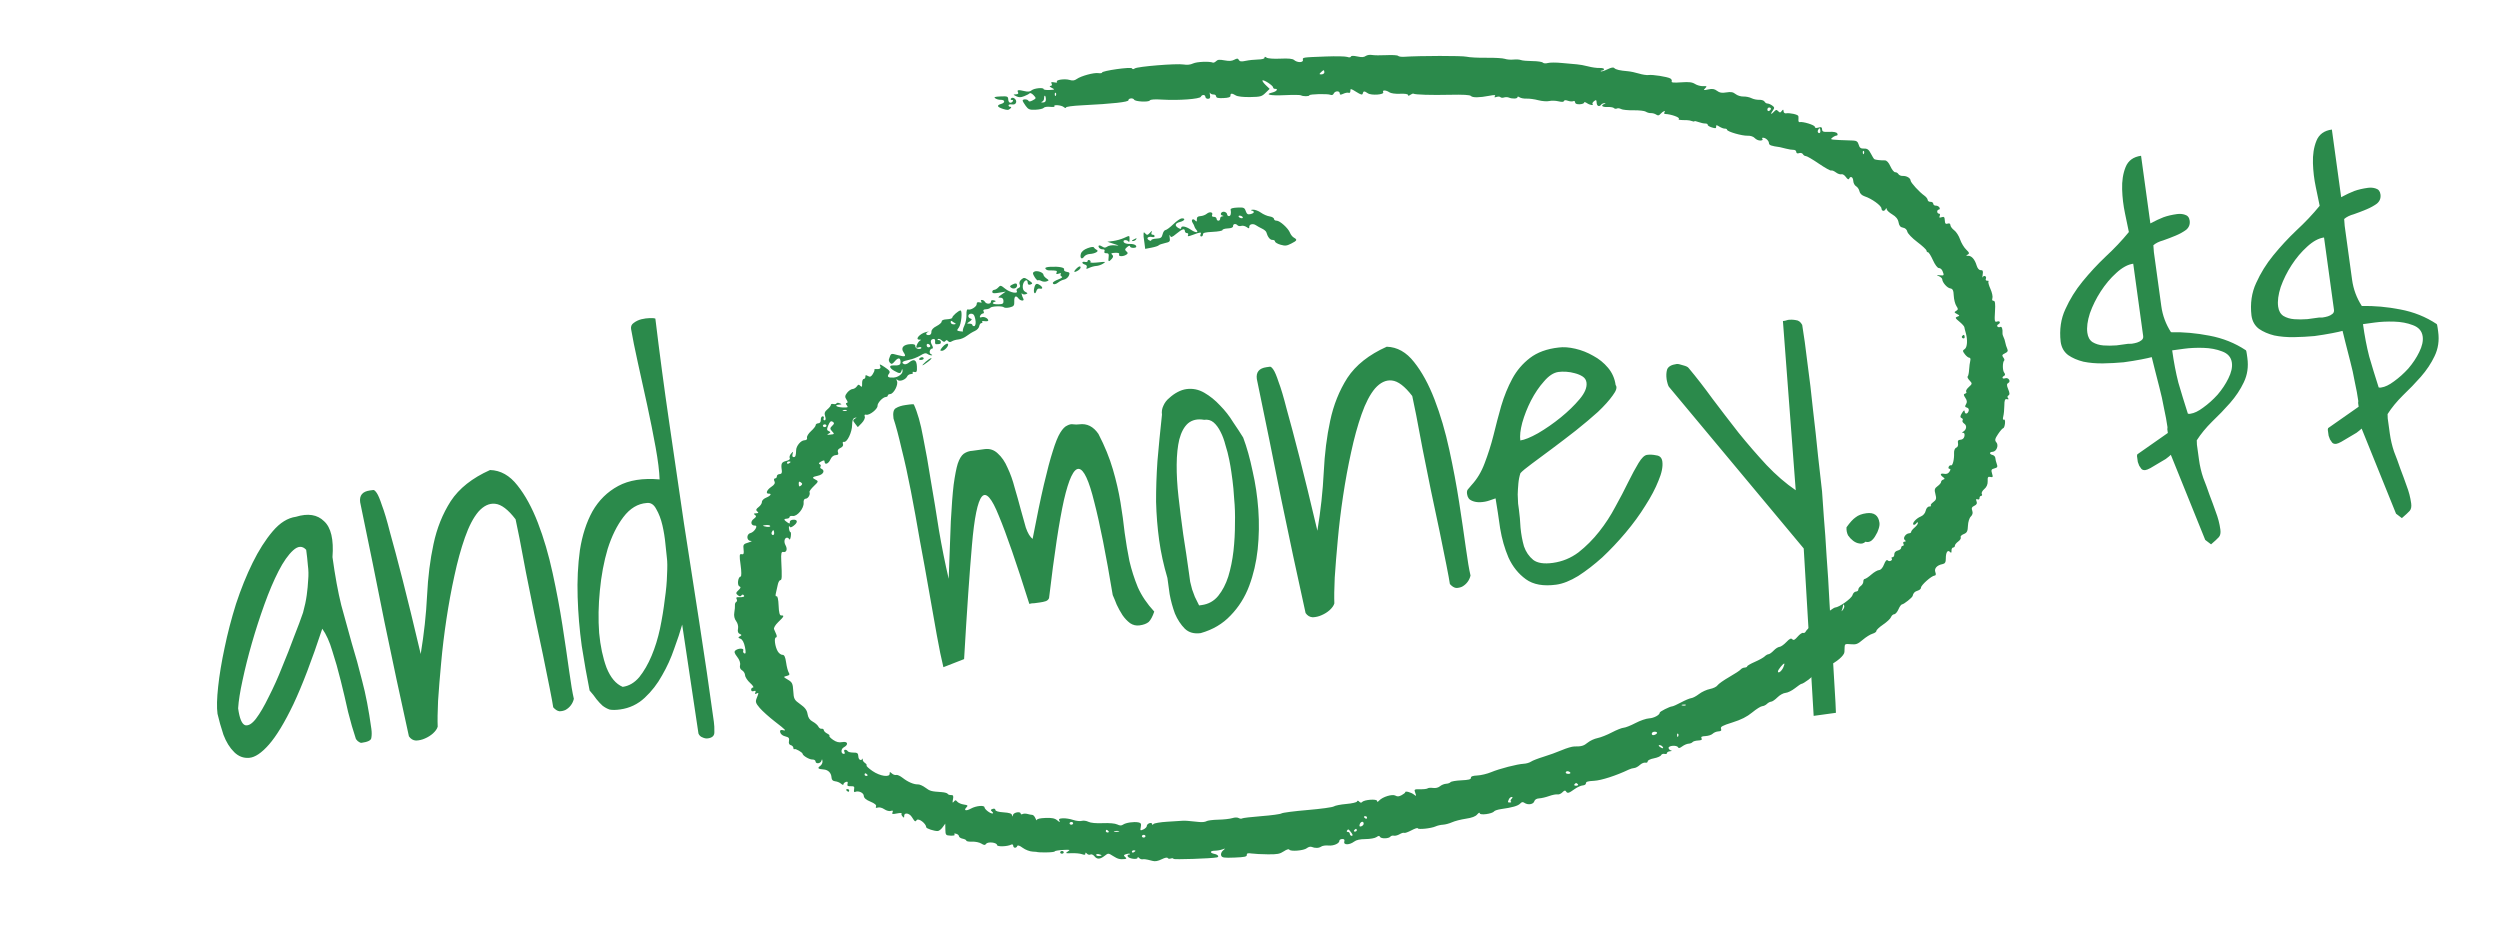
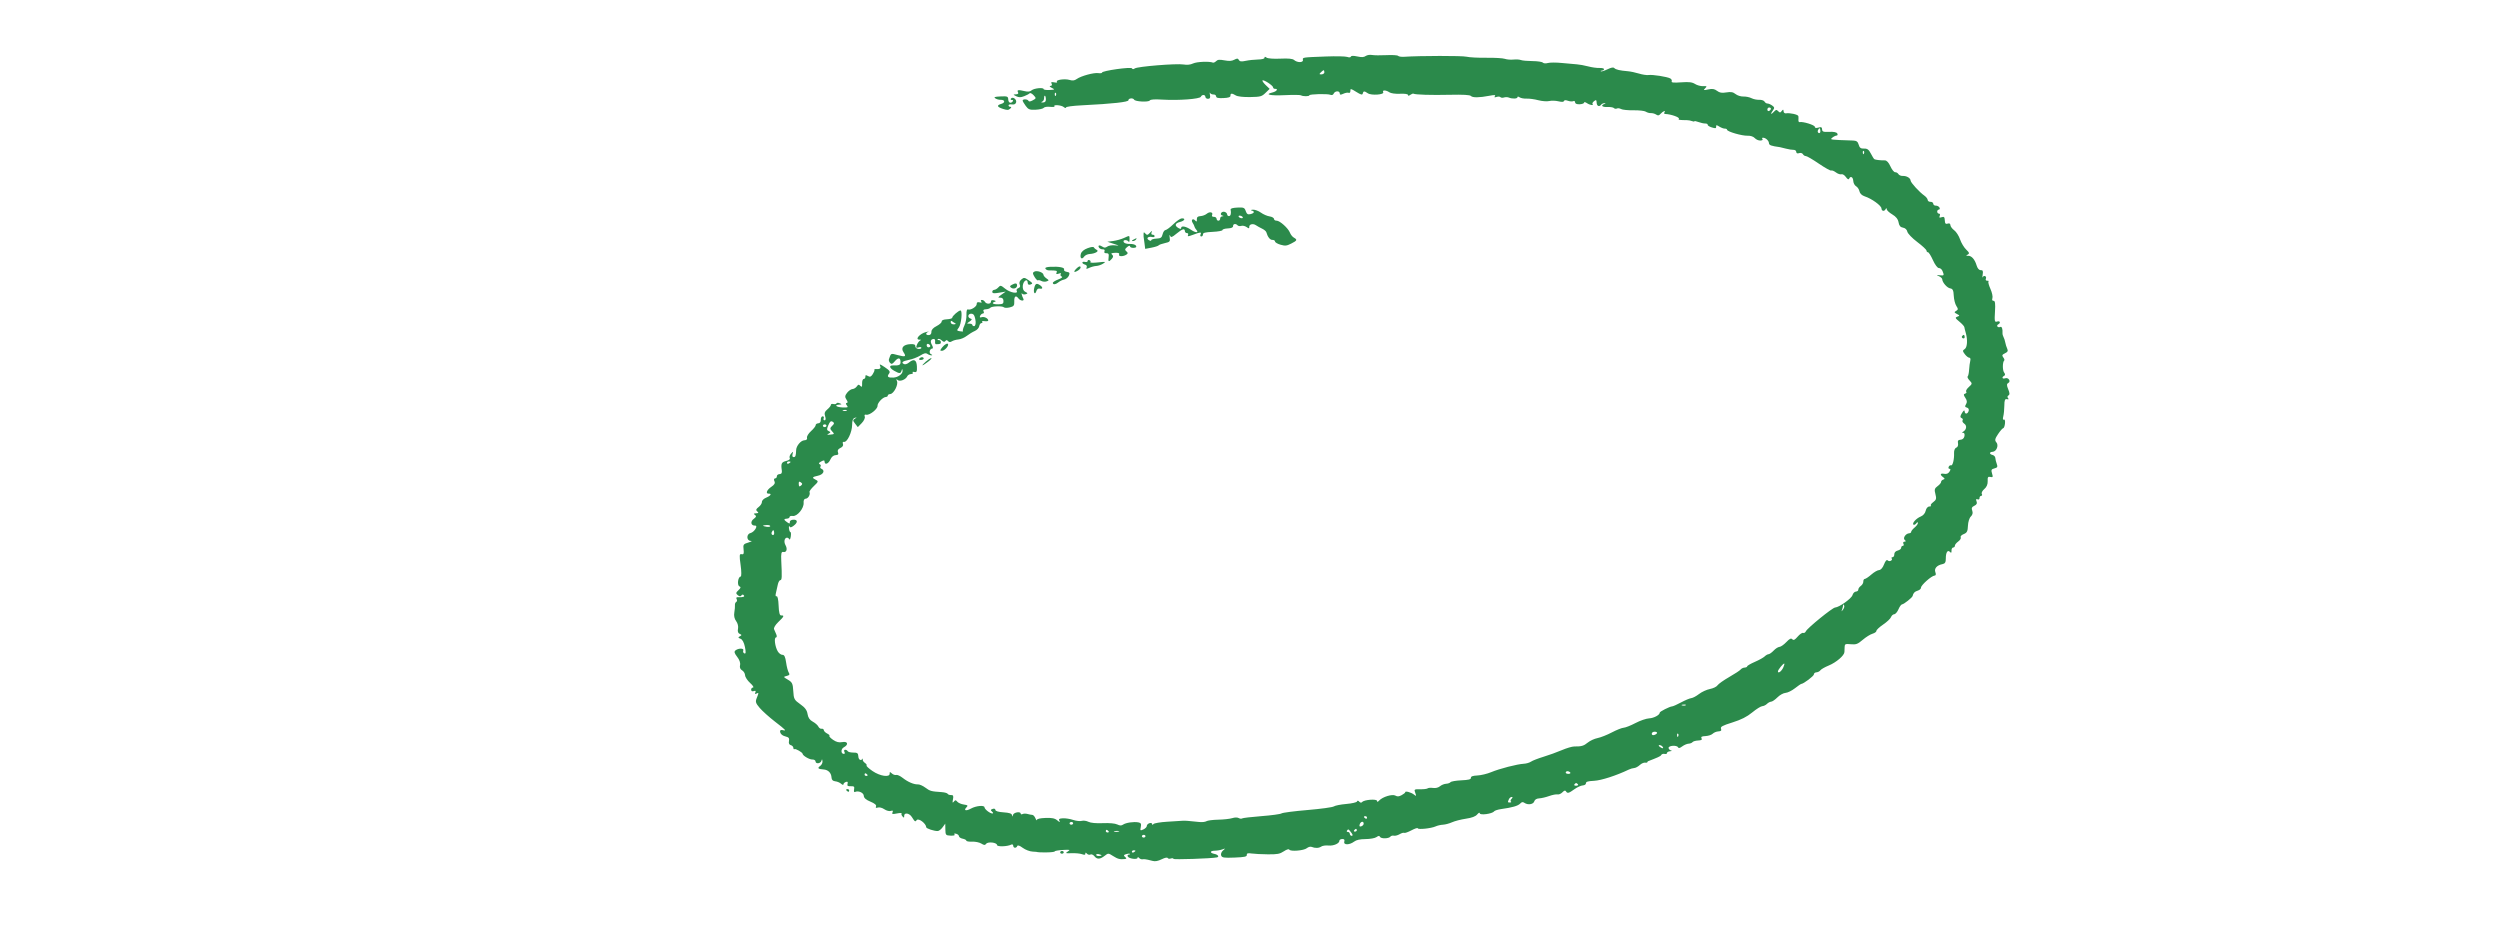
<svg xmlns="http://www.w3.org/2000/svg" width="274" height="103" viewBox="0 0 274 103" fill="none">
-   <path d="M38.974 80.882C38.706 80.091 38.432 79.14 38.152 78.032C37.899 76.887 37.631 75.745 37.346 74.605C37.058 73.434 36.749 72.345 36.419 71.339C36.121 70.328 35.755 69.518 35.32 68.909C34.173 72.381 33.118 75.139 32.156 77.183C31.19 79.196 30.294 80.674 29.467 81.616C28.668 82.522 27.953 83.003 27.323 83.058C26.694 83.113 26.139 82.902 25.659 82.426C25.179 81.951 24.79 81.319 24.49 80.531C24.218 79.709 24.001 78.942 23.839 78.231C23.745 77.543 23.768 76.552 23.909 75.258C24.049 73.964 24.285 72.545 24.614 71.002C24.939 69.428 25.356 67.825 25.865 66.194C26.405 64.558 27.011 63.056 27.683 61.689C28.356 60.322 29.09 59.17 29.885 58.232C30.68 57.294 31.531 56.763 32.438 56.638C33.753 56.234 34.779 56.396 35.516 57.123C36.281 57.814 36.588 59.126 36.44 61.059C36.724 63.123 37.045 64.879 37.403 66.328C37.793 67.772 38.174 69.154 38.547 70.473C38.951 71.787 39.332 73.169 39.69 74.618C40.08 76.062 40.417 77.816 40.701 79.88C40.752 80.255 40.751 80.59 40.696 80.885C40.667 81.143 40.309 81.32 39.621 81.415C39.527 81.428 39.392 81.367 39.214 81.232C39.067 81.093 38.987 80.976 38.974 80.882ZM33.558 60.26C33.145 59.807 32.669 59.825 32.131 60.313C31.593 60.801 31.059 61.56 30.532 62.588C30.004 63.617 29.486 64.835 28.979 66.243C28.471 67.652 28.013 69.069 27.604 70.496C27.194 71.922 26.855 73.275 26.584 74.555C26.31 75.804 26.148 76.83 26.099 77.633C26.254 78.759 26.515 79.377 26.88 79.486C27.241 79.564 27.638 79.318 28.069 78.749C28.501 78.18 28.965 77.383 29.461 76.359C29.989 75.33 30.477 74.243 30.925 73.098C31.404 71.949 31.841 70.837 32.235 69.763C32.661 68.685 32.987 67.811 33.213 67.143C33.404 66.448 33.54 65.808 33.619 65.223C33.698 64.639 33.75 64.09 33.775 63.576C33.827 63.028 33.816 62.487 33.743 61.956C33.701 61.419 33.639 60.854 33.558 60.26ZM44.817 80.7C43.893 76.525 42.999 72.346 42.137 68.162C41.302 63.944 40.414 59.572 39.474 55.049C39.371 54.298 39.726 53.867 40.539 53.755L40.914 53.704C41.008 53.691 41.135 53.801 41.294 54.034C41.454 54.267 41.643 54.719 41.863 55.39C42.11 56.025 42.406 57.02 42.751 58.375C43.124 59.694 43.586 61.431 44.137 63.586C44.688 65.74 45.346 68.438 46.11 71.679C46.475 69.462 46.707 67.327 46.807 65.274C46.907 63.221 47.142 61.34 47.513 59.632C47.879 57.893 48.508 56.324 49.4 54.927C50.322 53.526 51.759 52.388 53.71 51.514C54.862 51.547 55.864 52.11 56.715 53.204C57.562 54.267 58.307 55.63 58.951 57.294C59.594 58.959 60.133 60.797 60.569 62.808C61.001 64.788 61.359 66.699 61.644 68.54C61.929 70.381 62.173 72.036 62.375 73.506C62.573 74.945 62.746 75.972 62.894 76.589C62.835 76.853 62.724 77.091 62.562 77.304C62.401 77.518 62.201 77.689 61.964 77.817C61.753 77.909 61.537 77.955 61.313 77.954C61.086 77.922 60.859 77.778 60.633 77.522C60.585 77.178 60.457 76.478 60.248 75.424C60.04 74.369 59.792 73.144 59.504 71.75C59.213 70.324 58.895 68.822 58.55 67.244C58.233 65.631 57.93 64.127 57.643 62.732C57.383 61.302 57.148 60.06 56.939 59.005C56.73 57.95 56.587 57.253 56.508 56.913C55.692 55.846 54.945 55.28 54.267 55.214C53.62 55.143 53.007 55.435 52.427 56.088C51.879 56.737 51.388 57.681 50.953 58.92C50.517 60.159 50.135 61.55 49.805 63.093C49.472 64.605 49.18 66.19 48.93 67.85C48.68 69.51 48.486 71.114 48.349 72.662C48.207 74.179 48.095 75.565 48.012 76.819C47.957 78.038 47.943 78.98 47.971 79.645C47.907 79.877 47.734 80.124 47.451 80.386C47.195 80.612 46.902 80.796 46.571 80.937C46.271 81.074 45.947 81.15 45.598 81.166C45.277 81.147 45.017 80.992 44.817 80.7ZM74.766 68.456C74.552 69.219 74.26 70.103 73.888 71.11C73.548 72.113 73.108 73.082 72.567 74.017C72.058 74.947 71.422 75.767 70.659 76.478C69.896 77.188 68.999 77.614 67.967 77.756C67.498 77.821 67.116 77.825 66.821 77.77C66.554 77.68 66.296 77.54 66.047 77.351C65.829 77.158 65.605 76.918 65.374 76.631C65.175 76.34 64.924 76.023 64.622 75.683C64.318 74.163 64.029 72.53 63.757 70.782C63.512 69 63.363 67.22 63.31 65.442C63.252 63.634 63.335 61.918 63.558 60.294C63.812 58.666 64.27 57.248 64.933 56.042C65.627 54.831 66.567 53.905 67.754 53.264C68.94 52.623 70.453 52.383 72.292 52.544C72.265 51.656 72.119 50.481 71.855 49.019C71.59 47.558 71.283 46.023 70.935 44.413C70.586 42.804 70.246 41.258 69.914 39.774C69.578 38.258 69.328 37.018 69.164 36.053C69.125 35.771 69.222 35.551 69.455 35.391C69.715 35.196 69.999 35.062 70.308 34.987C70.616 34.913 70.913 34.872 71.199 34.865C71.516 34.853 71.726 34.872 71.828 34.922C72.295 38.777 72.799 42.564 73.343 46.281C73.881 49.968 74.42 53.654 74.959 57.34C75.524 60.991 76.088 64.626 76.649 68.245C77.211 71.864 77.741 75.488 78.24 79.116C78.287 79.46 78.305 79.824 78.294 80.208C78.319 80.619 78.081 80.859 77.581 80.927C77.393 80.953 77.197 80.917 76.992 80.817C76.791 80.749 76.645 80.61 76.552 80.4L74.766 68.456ZM70.878 55.129C69.9 55.199 69.047 55.715 68.319 56.676C67.617 57.6 67.044 58.763 66.599 60.162C66.186 61.558 65.901 63.079 65.745 64.725C65.585 66.341 65.558 67.89 65.667 69.373C65.802 70.82 66.072 72.089 66.477 73.181C66.913 74.268 67.504 74.968 68.248 75.28C68.936 75.185 69.54 74.831 70.061 74.218C70.578 73.573 71.029 72.794 71.413 71.881C71.797 70.968 72.106 69.969 72.34 68.885C72.569 67.77 72.742 66.711 72.859 65.707C73.007 64.699 73.09 63.795 73.107 62.996C73.152 62.161 73.146 61.541 73.09 61.134C73.047 60.821 72.994 60.319 72.931 59.626C72.867 58.934 72.757 58.248 72.6 57.569C72.443 56.889 72.218 56.299 71.926 55.797C71.665 55.291 71.316 55.068 70.878 55.129ZM103.396 73.124C103.182 72.261 102.94 71.083 102.671 69.591C102.402 68.098 102.116 66.48 101.813 64.737C101.505 62.963 101.173 61.129 100.817 59.234C100.492 57.334 100.165 55.531 99.834 53.824C99.504 52.117 99.164 50.57 98.814 49.184C98.495 47.794 98.2 46.687 97.927 45.864C97.841 45.239 97.933 44.86 98.201 44.727C98.465 44.564 98.817 44.452 99.254 44.391C99.317 44.383 99.458 44.363 99.677 44.333C99.895 44.303 100.054 44.297 100.152 44.316C100.563 45.215 100.902 46.411 101.171 47.904C101.467 49.361 101.751 50.963 102.023 52.71C102.327 54.453 102.623 56.261 102.912 58.133C103.233 60.001 103.588 61.769 103.976 63.436C104.074 60.905 104.152 58.807 104.21 57.142C104.299 55.473 104.402 54.136 104.519 53.132C104.663 52.093 104.812 51.323 104.967 50.824C105.148 50.289 105.369 49.924 105.629 49.729C105.92 49.53 106.24 49.422 106.588 49.406C106.963 49.354 107.401 49.294 107.902 49.225C108.465 49.148 108.948 49.304 109.353 49.695C109.788 50.081 110.147 50.605 110.429 51.268C110.743 51.926 111.002 52.655 111.208 53.455C111.445 54.251 111.664 55.034 111.865 55.803C112.062 56.54 112.251 57.215 112.431 57.828C112.642 58.436 112.89 58.848 113.174 59.064C113.638 56.642 114.05 54.658 114.411 53.11C114.772 51.563 115.097 50.339 115.388 49.439C115.674 48.507 115.948 47.832 116.209 47.414C116.47 46.995 116.721 46.738 116.963 46.641C117.2 46.513 117.417 46.467 117.613 46.504C117.841 46.536 118.064 46.537 118.283 46.507C119.128 46.391 119.829 46.741 120.387 47.556C121.081 48.895 121.61 50.193 121.974 51.449C122.334 52.674 122.611 53.879 122.806 55.063C122.996 56.216 123.149 57.326 123.264 58.394C123.41 59.457 123.583 60.485 123.783 61.477C124.015 62.465 124.322 63.427 124.706 64.362C125.12 65.293 125.721 66.182 126.506 67.03C126.325 67.565 126.122 67.943 125.898 68.165C125.669 68.356 125.336 68.482 124.898 68.542C124.523 68.594 124.177 68.514 123.861 68.302C123.541 68.059 123.261 67.763 123.022 67.414C122.778 67.033 122.566 66.648 122.385 66.258C122.235 65.865 122.092 65.518 121.955 65.218C121.215 60.763 120.541 57.366 119.933 55.028C119.351 52.654 118.786 51.441 118.237 51.389C117.688 51.337 117.144 52.48 116.605 54.816C116.093 57.117 115.55 60.697 114.975 65.556C114.903 65.726 114.775 65.839 114.592 65.896C114.408 65.953 114.207 65.997 113.988 66.027C113.801 66.053 113.597 66.081 113.378 66.111C113.186 66.105 112.999 66.131 112.815 66.188C111.401 61.698 110.291 58.489 109.484 56.56C108.704 54.596 108.08 53.885 107.613 54.427C107.146 54.97 106.784 56.74 106.527 59.739C106.266 62.707 105.978 66.873 105.665 72.238L103.396 73.124ZM127.948 63.343C127.531 61.934 127.23 60.557 127.045 59.212C126.856 57.836 126.743 56.434 126.706 55.005C126.7 53.572 126.75 52.083 126.856 50.539C126.99 48.959 127.155 47.263 127.352 45.451C127.305 45.107 127.355 44.782 127.504 44.474C127.649 44.136 127.865 43.851 128.152 43.621C128.435 43.359 128.739 43.142 129.066 42.969C129.393 42.797 129.713 42.689 130.025 42.646C130.714 42.551 131.369 42.684 131.992 43.045C132.615 43.405 133.189 43.868 133.713 44.433C134.268 44.994 134.751 45.613 135.163 46.289C135.602 46.93 135.965 47.486 136.253 47.956C136.653 49.016 136.997 50.244 137.285 51.638C137.599 52.997 137.808 54.402 137.912 55.854C138.016 57.306 137.993 58.759 137.842 60.213C137.688 61.637 137.377 62.97 136.911 64.213C136.444 65.457 135.764 66.538 134.871 67.457C134.009 68.373 132.918 69.016 131.599 69.389C130.88 69.488 130.3 69.329 129.861 68.911C129.417 68.462 129.053 67.907 128.771 67.245C128.516 66.547 128.323 65.84 128.193 65.125C128.094 64.406 128.012 63.812 127.948 63.343ZM130.321 62.873C130.364 63.186 130.405 63.483 130.444 63.764C130.514 64.041 130.584 64.319 130.654 64.596C130.75 64.837 130.852 65.11 130.957 65.414C131.09 65.683 131.244 65.996 131.421 66.354L131.703 66.316C132.453 66.213 133.06 65.874 133.523 65.301C133.986 64.727 134.351 64.024 134.619 63.19C134.882 62.325 135.073 61.391 135.189 60.387C135.302 59.352 135.356 58.356 135.352 57.401C135.376 56.41 135.347 55.506 135.266 54.688C135.213 53.835 135.152 53.158 135.083 52.658L134.954 51.72C134.898 51.313 134.82 50.862 134.72 50.366C134.615 49.838 134.48 49.315 134.313 48.796C134.173 48.242 133.995 47.757 133.778 47.34C133.557 46.893 133.302 46.545 133.013 46.298C132.724 46.051 132.377 45.956 131.97 46.011C131.252 45.887 130.664 46.016 130.207 46.397C129.781 46.775 129.463 47.36 129.253 48.154C129.071 48.912 128.974 49.833 128.964 50.918C128.954 52.003 129.021 53.189 129.166 54.475C129.311 55.762 129.483 57.124 129.681 58.563C129.91 59.998 130.123 61.434 130.321 62.873ZM143.092 67.188C142.167 63.013 141.274 58.833 140.412 54.65C139.577 50.431 138.689 46.06 137.748 41.536C137.645 40.786 138 40.355 138.813 40.243L139.189 40.191C139.283 40.178 139.409 40.288 139.569 40.521C139.728 40.754 139.918 41.206 140.138 41.877C140.384 42.512 140.68 43.507 141.026 44.862C141.399 46.181 141.86 47.918 142.412 50.073C142.963 52.228 143.621 54.926 144.385 58.167C144.749 55.95 144.982 53.814 145.082 51.761C145.182 49.708 145.417 47.827 145.788 46.119C146.154 44.38 146.783 42.812 147.674 41.414C148.597 40.013 150.034 38.875 151.985 38.001C153.137 38.034 154.138 38.598 154.99 39.691C155.837 40.754 156.582 42.117 157.225 43.782C157.868 45.446 158.408 47.284 158.844 49.295C159.275 51.275 159.634 53.186 159.919 55.027C160.204 56.868 160.447 58.523 160.649 59.993C160.847 61.432 161.02 62.46 161.169 63.077C161.11 63.34 160.999 63.578 160.837 63.791C160.675 64.005 160.476 64.176 160.238 64.304C160.028 64.397 159.811 64.442 159.588 64.441C159.36 64.409 159.133 64.265 158.907 64.009C158.86 63.665 158.732 62.966 158.523 61.911C158.314 60.856 158.066 59.632 157.779 58.237C157.487 56.811 157.169 55.309 156.825 53.731C156.507 52.118 156.205 50.614 155.918 49.22C155.657 47.789 155.423 46.547 155.214 45.492C155.005 44.438 154.861 43.74 154.783 43.401C153.967 42.334 153.22 41.767 152.542 41.701C151.895 41.631 151.281 41.922 150.702 42.575C150.154 43.224 149.662 44.168 149.227 45.407C148.792 46.646 148.41 48.037 148.08 49.58C147.746 51.092 147.454 52.678 147.205 54.337C146.955 55.997 146.761 57.601 146.623 59.149C146.481 60.667 146.369 62.052 146.287 63.307C146.231 64.525 146.217 65.467 146.245 66.132C146.181 66.364 146.008 66.611 145.726 66.873C145.47 67.1 145.176 67.283 144.845 67.424C144.545 67.561 144.221 67.638 143.873 67.654C143.552 67.634 143.291 67.479 143.092 67.188ZM163.914 54.621C163.762 54.674 163.534 54.753 163.23 54.858C162.926 54.964 162.6 55.025 162.251 55.041C161.903 55.057 161.593 55.004 161.321 54.882C161.018 54.764 160.841 54.518 160.789 54.142C160.759 53.923 160.785 53.761 160.866 53.654C160.947 53.547 161.084 53.385 161.277 53.167C161.887 52.51 162.367 51.711 162.716 50.77C163.091 49.795 163.414 48.778 163.683 47.722C163.947 46.634 164.23 45.559 164.53 44.498C164.857 43.401 165.262 42.406 165.745 41.511C166.227 40.616 166.872 39.858 167.679 39.237C168.486 38.617 169.532 38.234 170.819 38.089C171.351 38.015 171.962 38.059 172.653 38.219C173.344 38.379 174.002 38.639 174.625 38.999C175.244 39.328 175.782 39.764 176.239 40.307C176.696 40.85 176.974 41.481 177.073 42.2C177.263 42.429 177.156 42.81 176.752 43.343C176.378 43.873 175.839 44.473 175.135 45.143C174.426 45.782 173.612 46.468 172.693 47.2C171.801 47.896 170.936 48.557 170.098 49.182C169.259 49.807 168.522 50.355 167.886 50.824C167.249 51.294 166.834 51.638 166.641 51.856C166.528 52.19 166.452 52.567 166.414 52.986C166.376 53.406 166.352 53.808 166.341 54.192C166.357 54.54 166.371 54.873 166.383 55.19C166.421 55.471 166.451 55.69 166.473 55.846C166.555 56.441 166.614 57.102 166.65 57.83C166.718 58.553 166.844 59.237 167.028 59.881C167.239 60.489 167.578 60.984 168.045 61.367C168.507 61.717 169.223 61.826 170.193 61.693C171.225 61.551 172.16 61.167 172.998 60.542C173.832 59.886 174.588 59.128 175.267 58.27C175.946 57.412 176.538 56.502 177.043 55.54C177.579 54.574 178.046 53.682 178.443 52.862C178.867 52.007 179.248 51.302 179.586 50.745C179.924 50.189 180.233 49.891 180.515 49.853C180.828 49.81 181.165 49.827 181.526 49.905C181.914 49.947 182.136 50.172 182.192 50.578C182.269 51.141 182.127 51.846 181.766 52.692C181.435 53.534 180.955 54.445 180.325 55.424C179.726 56.398 179.002 57.39 178.153 58.399C177.331 59.373 176.482 60.27 175.607 61.092C174.728 61.882 173.849 62.56 172.971 63.127C172.089 63.663 171.288 63.98 170.569 64.079C169.161 64.272 168.05 64.074 167.237 63.485C166.423 62.896 165.788 62.107 165.334 61.118C164.91 60.124 164.603 59.051 164.413 57.898C164.249 56.71 164.083 55.617 163.914 54.621ZM170.805 40.767C170.273 40.84 169.747 41.184 169.226 41.797C168.7 42.379 168.223 43.082 167.795 43.906C167.393 44.694 167.074 45.503 166.838 46.332C166.628 47.126 166.558 47.773 166.627 48.273C167.096 48.208 167.745 47.944 168.573 47.48C169.428 46.979 170.257 46.403 171.06 45.751C171.863 45.099 172.551 44.431 173.127 43.746C173.702 43.062 173.953 42.454 173.879 41.922C173.841 41.641 173.699 41.421 173.454 41.263C173.21 41.106 172.922 40.986 172.592 40.904C172.294 40.818 171.984 40.765 171.662 40.745C171.341 40.725 171.055 40.733 170.805 40.767ZM197.688 60.111L182.92 42.4C182.885 42.373 182.838 42.268 182.781 42.084C182.72 41.87 182.681 41.7 182.663 41.575C182.607 41.168 182.623 40.815 182.709 40.517C182.822 40.182 183.176 39.974 183.771 39.893C183.896 39.876 184.125 39.924 184.46 40.037C184.79 40.119 184.994 40.218 185.074 40.335C185.913 41.335 186.784 42.458 187.688 43.704C188.624 44.946 189.575 46.185 190.542 47.422C191.54 48.655 192.563 49.837 193.611 50.968C194.654 52.067 195.721 52.988 196.811 53.73L195.408 35.186C195.439 35.181 195.517 35.17 195.643 35.153C195.795 35.1 195.902 35.07 195.965 35.061C196.246 35.023 196.534 35.031 196.828 35.086C197.118 35.11 197.35 35.285 197.522 35.612C197.708 36.733 197.9 38.125 198.096 39.787C198.324 41.445 198.527 43.154 198.705 44.914C198.915 46.669 199.1 48.365 199.261 50C199.449 51.599 199.594 52.886 199.697 53.859C199.751 54.489 199.818 55.436 199.896 56.7C200.005 57.96 200.105 59.38 200.195 60.961C200.32 62.569 200.425 64.26 200.51 66.032C200.626 67.801 200.728 69.476 200.818 71.057C200.908 72.638 200.992 74.06 201.07 75.324C201.153 76.62 201.202 77.553 201.217 78.124L198.777 78.46L197.688 60.111ZM202.377 57.793C202.75 57.264 203.083 56.899 203.374 56.7C203.661 56.469 204.054 56.319 204.555 56.251C205.399 56.135 205.877 56.483 205.989 57.296C206.015 57.484 205.983 57.712 205.892 57.979C205.828 58.211 205.718 58.449 205.56 58.694C205.434 58.934 205.27 59.132 205.068 59.287C204.862 59.411 204.659 59.439 204.458 59.371C204.261 59.558 204.03 59.621 203.767 59.562C203.54 59.529 203.319 59.432 203.106 59.27C202.892 59.108 202.706 58.911 202.546 58.678C202.414 58.409 202.357 58.114 202.377 57.793ZM237.924 49.846C237.812 49.957 237.626 50.11 237.366 50.305C237.102 50.469 236.822 50.635 236.526 50.803C236.231 50.971 235.951 51.137 235.687 51.301C235.449 51.429 235.268 51.502 235.143 51.519C234.955 51.545 234.806 51.502 234.695 51.389C234.615 51.273 234.535 51.157 234.456 51.04C234.403 50.888 234.352 50.752 234.304 50.631C234.282 50.474 234.267 50.365 234.259 50.302C234.246 50.208 234.231 50.099 234.213 49.974C234.227 49.844 234.25 49.778 234.281 49.773L237.595 47.453L237.563 47.219C237.554 47.156 237.546 47.094 237.537 47.031C237.556 46.933 237.561 46.853 237.552 46.79C237.47 46.196 237.344 45.512 237.174 44.739C237.035 43.961 236.868 43.204 236.671 42.466C236.473 41.728 236.301 41.051 236.152 40.434C236.004 39.817 235.896 39.386 235.831 39.14C235.616 39.201 235.229 39.286 234.671 39.395C234.112 39.504 233.473 39.607 232.754 39.706C232.03 39.774 231.271 39.815 230.476 39.828C229.713 39.838 229.003 39.776 228.347 39.643C227.688 39.479 227.128 39.237 226.67 38.917C226.208 38.567 225.934 38.079 225.848 37.453C225.698 36.135 225.87 34.949 226.362 33.893C226.85 32.806 227.476 31.796 228.24 30.862C229.03 29.893 229.877 28.98 230.779 28.123C231.712 27.262 232.561 26.365 233.324 25.431C233.224 24.935 233.083 24.253 232.9 23.386C232.717 22.519 232.612 21.641 232.586 20.753C232.555 19.833 232.682 19.018 232.967 18.31C233.252 17.602 233.816 17.189 234.661 17.073L235.68 24.486C236.244 24.185 236.723 23.96 237.117 23.81C237.542 23.656 238.036 23.54 238.599 23.463C238.911 23.42 239.202 23.444 239.469 23.535C239.768 23.621 239.941 23.836 239.988 24.18C240.044 24.587 239.915 24.923 239.601 25.189C239.283 25.424 238.898 25.637 238.446 25.826C237.994 26.016 237.54 26.19 237.083 26.348C236.623 26.475 236.265 26.652 236.009 26.878C236.031 27.035 236.049 27.287 236.065 27.635C236.113 27.979 236.162 28.339 236.214 28.714L236.878 33.547C237.02 34.579 237.374 35.534 237.941 36.412C239.308 36.383 240.711 36.509 242.152 36.789C243.624 37.064 244.956 37.598 246.148 38.39C246.184 38.417 246.219 38.556 246.253 38.806L246.311 39.228C246.445 40.198 246.313 41.092 245.915 41.912C245.545 42.696 245.043 43.45 244.41 44.174C243.804 44.863 243.148 45.543 242.444 46.213C241.771 46.879 241.211 47.562 240.765 48.26C240.778 48.354 240.784 48.513 240.783 48.736C240.809 48.924 240.837 49.127 240.867 49.346C240.897 49.565 240.925 49.768 240.951 49.956L241.009 50.378C241.103 51.066 241.258 51.73 241.474 52.369C241.716 52.973 241.945 53.595 242.161 54.235C242.407 54.87 242.636 55.492 242.847 56.1C243.094 56.736 243.262 57.382 243.353 58.038C243.404 58.414 243.347 58.692 243.181 58.875C243.015 59.057 242.732 59.319 242.333 59.66L241.693 59.175L237.924 49.846ZM228.773 36.477C228.837 36.947 229.027 37.287 229.343 37.498C229.69 37.706 230.089 37.826 230.54 37.86C230.991 37.893 231.469 37.891 231.973 37.854C232.474 37.785 232.896 37.727 233.24 37.68C233.303 37.671 233.43 37.669 233.622 37.675C233.841 37.645 234.042 37.601 234.225 37.544C234.409 37.487 234.572 37.401 234.715 37.285C234.859 37.17 234.918 37.019 234.892 36.831L233.802 28.903C233.208 28.984 232.585 29.325 231.935 29.924C231.311 30.488 230.749 31.155 230.25 31.924C229.75 32.694 229.351 33.498 229.052 34.336C228.784 35.169 228.691 35.883 228.773 36.477ZM238.071 38.401C238.248 39.684 238.474 40.864 238.749 41.941C239.052 42.983 239.399 44.114 239.79 45.335C239.821 45.331 239.87 45.34 239.937 45.363C239.999 45.354 240.046 45.348 240.078 45.343C240.484 45.288 240.947 45.065 241.467 44.674C242.019 44.28 242.544 43.809 243.042 43.263C243.536 42.685 243.932 42.089 244.23 41.474C244.555 40.824 244.683 40.249 244.614 39.748C244.532 39.154 244.173 38.742 243.536 38.511C242.93 38.275 242.243 38.147 241.475 38.125C240.707 38.103 239.995 38.137 239.338 38.227L238.071 38.401ZM258.836 46.971C258.724 47.082 258.538 47.235 258.278 47.43C258.014 47.594 257.734 47.76 257.438 47.928C257.143 48.096 256.863 48.262 256.599 48.425C256.361 48.554 256.18 48.627 256.055 48.644C255.867 48.669 255.718 48.626 255.607 48.514C255.527 48.398 255.448 48.281 255.368 48.165C255.315 48.013 255.264 47.876 255.216 47.755C255.194 47.599 255.179 47.489 255.171 47.427C255.158 47.333 255.143 47.224 255.126 47.098C255.14 46.969 255.162 46.902 255.194 46.898L258.508 44.578L258.475 44.343C258.467 44.281 258.458 44.218 258.449 44.156C258.468 44.058 258.473 43.977 258.464 43.915C258.382 43.321 258.257 42.637 258.086 41.864C257.948 41.086 257.78 40.328 257.583 39.59C257.386 38.853 257.213 38.175 257.064 37.559C256.916 36.942 256.809 36.51 256.743 36.264C256.528 36.326 256.142 36.411 255.583 36.519C255.024 36.628 254.385 36.732 253.666 36.831C252.942 36.898 252.183 36.939 251.388 36.953C250.625 36.962 249.915 36.9 249.26 36.767C248.6 36.603 248.041 36.361 247.583 36.042C247.12 35.691 246.846 35.203 246.76 34.578C246.61 33.26 246.782 32.073 247.274 31.018C247.762 29.931 248.388 28.921 249.152 27.987C249.943 27.018 250.789 26.105 251.691 25.248C252.624 24.387 253.473 23.489 254.237 22.556C254.137 22.059 253.995 21.378 253.812 20.511C253.629 19.644 253.524 18.766 253.498 17.877C253.467 16.957 253.594 16.143 253.879 15.435C254.164 14.726 254.729 14.314 255.573 14.198L256.592 21.61C257.156 21.31 257.635 21.084 258.029 20.935C258.454 20.781 258.948 20.665 259.511 20.588C259.824 20.545 260.114 20.568 260.381 20.659C260.68 20.745 260.853 20.961 260.9 21.305C260.956 21.711 260.827 22.048 260.513 22.314C260.195 22.549 259.81 22.761 259.358 22.951C258.906 23.14 258.452 23.314 257.996 23.473C257.535 23.6 257.177 23.776 256.921 24.003C256.943 24.159 256.962 24.412 256.978 24.76C257.025 25.104 257.074 25.464 257.126 25.839L257.79 30.671C257.932 31.703 258.287 32.658 258.854 33.536C260.22 33.508 261.623 33.633 263.064 33.913C264.536 34.189 265.868 34.723 267.06 35.515C267.096 35.542 267.131 35.681 267.165 35.931L267.223 36.353C267.357 37.322 267.225 38.217 266.828 39.036C266.457 39.82 265.956 40.574 265.322 41.299C264.716 41.988 264.061 42.667 263.356 43.338C262.683 44.004 262.123 44.686 261.678 45.385C261.691 45.479 261.696 45.637 261.695 45.861C261.721 46.048 261.749 46.252 261.779 46.47C261.809 46.689 261.837 46.893 261.863 47.08L261.921 47.502C262.016 48.191 262.171 48.854 262.386 49.494C262.628 50.098 262.857 50.72 263.073 51.359C263.319 51.995 263.548 52.617 263.759 53.225C264.006 53.86 264.175 54.506 264.265 55.163C264.317 55.538 264.259 55.817 264.093 55.999C263.927 56.181 263.644 56.443 263.245 56.785L262.605 56.299L258.836 46.971ZM249.685 33.602C249.749 34.071 249.94 34.411 250.255 34.623C250.603 34.83 251.002 34.951 251.452 34.984C251.903 35.018 252.381 35.016 252.886 34.978C253.386 34.91 253.808 34.852 254.152 34.804C254.215 34.796 254.342 34.794 254.534 34.8C254.753 34.769 254.954 34.726 255.137 34.669C255.321 34.612 255.484 34.525 255.628 34.41C255.771 34.295 255.83 34.143 255.804 33.956L254.714 26.027C254.12 26.109 253.497 26.449 252.847 27.049C252.223 27.613 251.662 28.279 251.162 29.049C250.662 29.819 250.263 30.623 249.964 31.46C249.696 32.294 249.603 33.008 249.685 33.602ZM258.984 35.526C259.16 36.808 259.386 37.988 259.662 39.066C259.964 40.108 260.311 41.239 260.702 42.46C260.733 42.456 260.782 42.465 260.849 42.487C260.912 42.479 260.959 42.472 260.99 42.468C261.396 42.412 261.86 42.189 262.38 41.799C262.931 41.404 263.456 40.934 263.954 40.388C264.448 39.81 264.844 39.213 265.142 38.599C265.467 37.949 265.595 37.373 265.526 36.873C265.445 36.279 265.085 35.866 264.448 35.635C263.842 35.4 263.155 35.271 262.387 35.249C261.619 35.227 260.907 35.262 260.25 35.352L258.984 35.526Z" fill="#2B8A4B" />
-   <path fill-rule="evenodd" clip-rule="evenodd" d="M133.286 6.703C133.168 6.822 133.009 6.894 132.932 6.862C132.549 6.704 131.185 6.761 130.771 6.952C130.454 7.099 130.116 7.135 129.707 7.066C128.953 6.94 124.678 7.287 124.373 7.499C124.222 7.605 124.12 7.603 124.065 7.493C123.971 7.303 120.772 7.755 120.781 7.957C120.784 8.022 120.602 8.047 120.377 8.014C119.889 7.941 118.484 8.323 118.013 8.657C117.757 8.838 117.571 8.862 117.218 8.759C116.683 8.602 115.656 8.757 115.844 8.967C115.922 9.054 115.809 9.078 115.551 9.028C115.222 8.966 115.159 8.998 115.259 9.175C115.336 9.31 115.284 9.408 115.134 9.415C114.982 9.422 115.038 9.508 115.27 9.627C115.64 9.816 115.627 9.829 115.024 9.862C114.674 9.882 114.384 9.839 114.381 9.767C114.371 9.562 113.344 9.665 113.064 9.899C112.88 10.053 112.674 10.078 112.308 9.99C111.609 9.824 111.43 9.852 111.574 10.106C111.656 10.249 111.578 10.329 111.345 10.34C111.014 10.356 111.016 10.369 111.374 10.545C111.67 10.691 111.865 10.691 112.246 10.544C112.517 10.44 112.788 10.296 112.849 10.225C112.91 10.154 113.105 10.249 113.282 10.436C113.583 10.752 113.578 10.789 113.201 10.99C112.91 11.145 112.773 11.159 112.714 11.04C112.619 10.85 112.073 10.838 112.082 11.027C112.085 11.097 112.237 11.358 112.419 11.607C112.704 12 112.853 12.057 113.508 12.026C113.925 12.006 114.323 11.913 114.392 11.82C114.464 11.722 114.764 11.675 115.096 11.709C115.415 11.742 115.628 11.717 115.571 11.654C115.382 11.443 116.327 11.515 116.581 11.731C116.718 11.847 116.83 11.872 116.829 11.787C116.829 11.69 117.519 11.596 118.642 11.539C121.984 11.371 123.686 11.183 123.677 10.983C123.666 10.761 124.192 10.707 124.298 10.92C124.407 11.14 125.862 11.218 126.014 11.013C126.103 10.892 126.523 10.865 127.442 10.92C129.198 11.024 131.502 10.851 131.611 10.606C131.731 10.34 132.099 10.35 132.112 10.62C132.118 10.742 132.253 10.837 132.412 10.829C132.613 10.819 132.675 10.692 132.614 10.41C132.566 10.186 132.57 10.086 132.622 10.186C132.675 10.286 132.844 10.361 132.998 10.354C133.152 10.347 133.283 10.441 133.289 10.564C133.296 10.725 133.517 10.777 134.084 10.75C134.65 10.723 134.865 10.65 134.858 10.489C134.844 10.208 135.02 10.198 135.438 10.457C135.637 10.58 136.255 10.651 137.009 10.638C138.154 10.617 138.286 10.582 138.702 10.178L139.153 9.741L138.715 9.318C138.474 9.084 138.319 8.858 138.371 8.815C138.504 8.704 139.522 9.372 139.532 9.576C139.536 9.669 139.628 9.741 139.736 9.736C140.139 9.717 139.928 10.023 139.461 10.134C138.531 10.358 139.218 10.506 140.829 10.429C141.721 10.387 142.514 10.395 142.591 10.448C142.778 10.576 143.511 10.576 143.504 10.448C143.498 10.308 145.501 10.258 145.813 10.39C145.969 10.456 146.106 10.406 146.172 10.259C146.309 9.952 146.821 9.925 146.835 10.223C146.844 10.406 146.923 10.416 147.235 10.272C147.449 10.173 147.712 10.129 147.82 10.173C147.928 10.218 148.01 10.12 148.002 9.956C147.989 9.688 148.053 9.699 148.646 10.071C149.154 10.389 149.317 10.431 149.357 10.252C149.423 9.963 149.526 9.957 149.914 10.223C150.295 10.485 151.756 10.381 151.599 10.103C151.457 9.852 151.894 9.856 152.264 10.109C152.443 10.232 152.926 10.301 153.437 10.277C153.948 10.253 154.309 10.304 154.313 10.402C154.319 10.525 154.389 10.522 154.577 10.391C154.717 10.293 154.869 10.237 154.915 10.266C155.095 10.381 156.88 10.437 158.911 10.389C160.337 10.357 161.104 10.399 161.21 10.517C161.389 10.717 162.122 10.71 163.232 10.497C163.803 10.387 163.948 10.398 163.84 10.543C163.743 10.675 163.797 10.701 164.015 10.626C164.189 10.566 164.384 10.576 164.448 10.648C164.512 10.72 164.689 10.736 164.84 10.684C164.991 10.632 165.23 10.637 165.371 10.695C165.755 10.854 166.324 10.828 166.316 10.653C166.311 10.561 166.406 10.567 166.552 10.667C166.686 10.759 167.032 10.823 167.321 10.809C167.61 10.796 168.184 10.874 168.596 10.983C169.008 11.092 169.545 11.134 169.79 11.075C170.034 11.016 170.485 11.028 170.791 11.101C171.18 11.193 171.366 11.185 171.409 11.073C171.452 10.961 171.589 10.954 171.858 11.049C172.071 11.124 172.33 11.14 172.434 11.086C172.537 11.031 172.626 11.091 172.633 11.219C172.64 11.367 172.82 11.442 173.134 11.427C173.404 11.415 173.621 11.332 173.617 11.245C173.612 11.157 173.753 11.184 173.928 11.304C174.251 11.525 174.715 11.596 174.541 11.398C174.489 11.339 174.565 11.198 174.711 11.086C174.932 10.915 174.978 10.943 174.993 11.259C175.011 11.639 175.283 11.75 175.494 11.464C175.557 11.379 175.714 11.31 175.843 11.31C176.011 11.311 176.009 11.335 175.835 11.398C175.39 11.557 175.6 11.757 176.183 11.729C176.501 11.714 176.819 11.767 176.89 11.847C176.962 11.927 177.105 11.948 177.208 11.894C177.311 11.84 177.518 11.865 177.669 11.95C177.82 12.036 178.435 12.097 179.036 12.087C179.637 12.077 180.242 12.146 180.38 12.24C180.518 12.335 180.772 12.406 180.944 12.397C181.117 12.389 181.374 12.461 181.515 12.557C181.722 12.696 181.821 12.677 182.014 12.458C182.267 12.173 182.613 12.06 182.415 12.328C182.352 12.412 182.395 12.486 182.51 12.491C183.148 12.518 184.119 12.861 184.003 13.019C183.914 13.14 184.045 13.162 184.912 13.171C185.075 13.173 185.32 13.221 185.458 13.278C185.596 13.335 185.707 13.341 185.704 13.293C185.702 13.244 185.903 13.28 186.15 13.374C186.398 13.467 186.733 13.54 186.895 13.537C187.057 13.533 187.178 13.596 187.163 13.676C187.148 13.756 187.354 13.887 187.619 13.968C188.021 14.091 188.1 14.077 188.091 13.884C188.081 13.678 188.123 13.678 188.45 13.881C188.654 14.007 188.924 14.105 189.051 14.099C189.177 14.093 189.283 14.149 189.287 14.223C189.296 14.428 190.942 14.903 191.54 14.875C191.853 14.86 192.17 14.965 192.324 15.136C192.467 15.293 192.744 15.414 192.94 15.404C193.136 15.395 193.239 15.323 193.168 15.244C193.098 15.166 193.116 15.098 193.208 15.094C193.495 15.08 193.864 15.406 193.877 15.685C193.888 15.916 194.107 15.997 195.078 16.129C195.132 16.137 195.429 16.209 195.737 16.29C196.045 16.371 196.424 16.431 196.579 16.424C196.733 16.416 196.865 16.518 196.871 16.649C196.879 16.803 196.989 16.852 197.18 16.786C197.349 16.728 197.53 16.777 197.6 16.899C197.667 17.018 197.81 17.11 197.919 17.105C198.027 17.1 198.665 17.471 199.336 17.93C200.007 18.389 200.62 18.73 200.7 18.689C200.779 18.647 201.01 18.74 201.215 18.895C201.419 19.05 201.689 19.142 201.816 19.098C201.942 19.055 202.165 19.193 202.311 19.405C202.465 19.629 202.609 19.711 202.656 19.6C202.803 19.249 203.095 19.389 203.116 19.821C203.127 20.056 203.267 20.323 203.427 20.413C203.587 20.503 203.754 20.754 203.797 20.969C203.846 21.212 204.067 21.422 204.376 21.522C205.131 21.765 206.193 22.531 206.208 22.843C206.223 23.156 206.534 23.202 206.671 22.912C206.733 22.779 206.768 22.788 206.786 22.939C206.801 23.059 207.078 23.314 207.403 23.506C207.802 23.741 208.023 24.023 208.083 24.372C208.147 24.74 208.287 24.908 208.568 24.951C208.807 24.989 208.995 25.161 209.041 25.387C209.083 25.592 209.572 26.102 210.127 26.519C210.682 26.936 211.14 27.363 211.145 27.466C211.15 27.57 211.223 27.651 211.306 27.647C211.39 27.643 211.635 28.034 211.851 28.516C212.074 29.014 212.354 29.386 212.502 29.379C212.645 29.372 212.822 29.515 212.896 29.696C213.099 30.193 213.08 30.224 212.6 30.17C212.209 30.126 212.197 30.138 212.507 30.27C212.7 30.353 212.862 30.504 212.867 30.606C212.884 30.964 213.406 31.557 213.75 31.608C214.022 31.649 214.104 31.821 214.132 32.41C214.151 32.823 214.281 33.331 214.42 33.539C214.626 33.848 214.622 33.946 214.396 34.072C214.161 34.203 214.173 34.254 214.478 34.412C214.801 34.58 214.806 34.609 214.524 34.706C214.256 34.798 214.286 34.874 214.741 35.246C215.032 35.484 215.28 35.757 215.292 35.853C215.304 35.949 215.372 36.225 215.444 36.468C215.671 37.24 215.616 38.084 215.327 38.262C215.087 38.411 215.09 38.485 215.349 38.825C215.513 39.04 215.734 39.211 215.841 39.206C215.947 39.201 215.994 39.35 215.943 39.537C215.894 39.724 215.836 40.165 215.815 40.517C215.795 40.87 215.724 41.203 215.658 41.258C215.592 41.313 215.687 41.514 215.867 41.704C216.175 42.028 216.17 42.073 215.783 42.417C215.556 42.618 215.427 42.847 215.497 42.925C215.567 43.003 215.515 43.099 215.382 43.14C215.19 43.198 215.195 43.293 215.404 43.607C215.593 43.89 215.613 44.086 215.476 44.302C215.33 44.532 215.352 44.619 215.569 44.671C215.737 44.711 215.818 44.86 215.768 45.032C215.662 45.397 215.341 45.432 215.323 45.081C215.314 44.909 215.215 44.972 215.031 45.27C214.826 45.6 214.814 45.743 214.985 45.814C215.112 45.867 215.164 45.981 215.099 46.069C215.034 46.157 215.119 46.323 215.288 46.438C215.602 46.654 215.533 47.1 215.15 47.323C215.006 47.406 215.01 47.439 215.163 47.434C215.289 47.429 215.349 47.584 215.305 47.802C215.257 48.037 215.096 48.184 214.876 48.195C214.614 48.207 214.543 48.309 214.598 48.593C214.641 48.812 214.559 49.013 214.407 49.065C214.257 49.116 214.152 49.367 214.165 49.642C214.197 50.332 214.016 51.075 213.833 51C213.748 50.965 213.632 51.039 213.576 51.164C213.52 51.289 213.562 51.387 213.671 51.382C213.797 51.376 213.795 51.486 213.667 51.688C213.528 51.905 213.348 51.98 213.082 51.929C212.644 51.845 212.587 52.024 212.964 52.299C213.168 52.447 213.17 52.5 212.977 52.564C212.844 52.608 212.739 52.724 212.743 52.821C212.748 52.919 212.574 53.127 212.357 53.283C212.029 53.519 211.989 53.667 212.122 54.154C212.255 54.641 212.215 54.791 211.888 55.029C211.671 55.187 211.552 55.357 211.625 55.407C211.697 55.456 211.621 55.504 211.454 55.512C211.275 55.52 211.112 55.71 211.055 55.979C210.997 56.252 210.779 56.505 210.509 56.612C210.014 56.81 209.52 57.368 209.72 57.505C209.789 57.552 209.924 57.489 210.018 57.364C210.135 57.21 210.194 57.197 210.202 57.322C210.209 57.425 210.044 57.65 209.836 57.824C209.628 57.998 209.461 58.207 209.465 58.289C209.469 58.371 209.371 58.443 209.248 58.448C208.864 58.467 208.522 58.98 208.761 59.179C208.912 59.304 208.904 59.359 208.733 59.367C208.599 59.373 208.547 59.475 208.615 59.596C208.683 59.716 208.653 59.818 208.549 59.823C208.444 59.828 208.363 59.925 208.369 60.038C208.374 60.151 208.204 60.287 207.99 60.34C207.757 60.398 207.607 60.561 207.616 60.748C207.624 60.919 207.537 61.063 207.423 61.069C207.309 61.074 207.269 61.139 207.335 61.212C207.401 61.285 207.357 61.396 207.238 61.459C207.119 61.522 206.955 61.499 206.873 61.407C206.785 61.309 206.63 61.49 206.492 61.853C206.349 62.228 206.138 62.471 205.947 62.48C205.775 62.489 205.394 62.708 205.1 62.968C204.806 63.228 204.485 63.444 204.386 63.449C204.288 63.453 204.213 63.583 204.22 63.737C204.227 63.89 204.105 64.105 203.948 64.215C203.791 64.325 203.667 64.506 203.672 64.619C203.678 64.731 203.559 64.83 203.409 64.837C203.259 64.844 203.089 65.02 203.031 65.229C202.927 65.598 201.57 66.564 201.125 66.585C200.839 66.598 198.081 68.84 197.927 69.184C197.863 69.327 197.727 69.409 197.625 69.367C197.522 69.325 197.253 69.507 197.026 69.772C196.713 70.14 196.572 70.209 196.437 70.063C196.301 69.917 196.144 69.991 195.776 70.379C195.51 70.658 195.173 70.892 195.027 70.899C194.881 70.906 194.596 71.087 194.394 71.302C194.191 71.516 193.939 71.696 193.833 71.701C193.727 71.706 193.536 71.814 193.409 71.942C193.281 72.07 192.797 72.34 192.332 72.541C191.867 72.743 191.489 72.964 191.492 73.031C191.495 73.098 191.37 73.159 191.214 73.167C191.057 73.174 190.863 73.267 190.781 73.374C190.7 73.48 190.134 73.853 189.524 74.201C188.914 74.551 188.335 74.961 188.238 75.113C188.141 75.266 187.769 75.446 187.411 75.514C187.054 75.583 186.516 75.829 186.216 76.062C185.917 76.295 185.534 76.499 185.366 76.515C185.197 76.532 184.698 76.74 184.256 76.978C183.814 77.216 183.37 77.415 183.268 77.419C183.002 77.432 181.902 77.988 181.906 78.107C181.915 78.357 181.264 78.707 180.745 78.732C180.43 78.747 179.752 78.98 179.238 79.251C178.724 79.521 178.146 79.75 177.954 79.759C177.762 79.768 177.179 80 176.657 80.274C176.136 80.548 175.432 80.826 175.093 80.893C174.753 80.959 174.273 81.18 174.024 81.384C173.578 81.751 173.33 81.823 172.534 81.814C172.31 81.812 171.699 81.992 171.177 82.215C170.655 82.438 169.748 82.766 169.162 82.944C168.576 83.123 167.961 83.362 167.796 83.477C167.631 83.591 167.278 83.694 167.013 83.707C166.31 83.74 164.338 84.248 163.431 84.629C163 84.81 162.322 84.973 161.924 84.992C161.413 85.016 161.205 85.091 161.212 85.249C161.221 85.42 160.974 85.484 160.156 85.523C159.569 85.551 159.038 85.643 158.975 85.728C158.912 85.813 158.696 85.891 158.494 85.9C158.292 85.91 157.991 86.031 157.825 86.171C157.635 86.329 157.35 86.399 157.063 86.359C156.81 86.323 156.543 86.344 156.47 86.405C156.397 86.466 156.029 86.51 155.652 86.503C154.991 86.492 154.972 86.506 155.115 86.906C155.246 87.269 155.23 87.293 154.984 87.094C154.673 86.842 154.007 86.659 154.015 86.827C154.017 86.887 153.841 87.031 153.621 87.148C153.314 87.312 153.157 87.323 152.936 87.198C152.601 87.009 151.548 87.326 151.165 87.732C150.995 87.912 150.933 87.923 150.921 87.776C150.902 87.541 149.518 87.644 149.299 87.897C149.207 88.003 149.097 87.992 148.977 87.864C148.85 87.728 148.775 87.722 148.728 87.844C148.69 87.942 148.169 88.062 147.549 88.115C146.938 88.168 146.326 88.288 146.189 88.384C146.052 88.479 144.753 88.657 143.302 88.779C141.852 88.901 140.57 89.068 140.454 89.149C140.337 89.23 139.342 89.366 138.242 89.45C137.142 89.535 136.19 89.648 136.126 89.701C136.062 89.755 135.899 89.736 135.763 89.659C135.615 89.575 135.334 89.578 135.058 89.667C134.805 89.748 134.113 89.825 133.519 89.837C132.925 89.85 132.34 89.925 132.22 90.006C132.099 90.086 131.747 90.124 131.438 90.091C130.217 89.96 129.875 89.935 129.593 89.956C129.431 89.968 128.682 90.016 127.927 90.061C127.171 90.107 126.494 90.221 126.419 90.316C126.323 90.436 126.279 90.433 126.271 90.306C126.265 90.206 126.129 90.169 125.969 90.224C125.81 90.279 125.683 90.415 125.689 90.526C125.694 90.637 125.527 90.807 125.318 90.904C124.97 91.064 124.945 91.041 125.031 90.639C125.104 90.295 125.044 90.184 124.757 90.131C124.255 90.038 123.391 90.166 123.088 90.377C122.905 90.505 122.734 90.5 122.449 90.359C122.216 90.244 121.577 90.187 120.87 90.218C120.135 90.25 119.531 90.193 119.289 90.069C119.073 89.958 118.744 89.912 118.557 89.967C118.37 90.021 117.947 89.975 117.618 89.863C117.288 89.751 116.784 89.671 116.497 89.685C116.086 89.705 116.004 89.763 116.11 89.964C116.21 90.154 116.152 90.141 115.883 89.915C115.61 89.685 115.297 89.62 114.59 89.647C113.994 89.669 113.654 89.747 113.647 89.863C113.641 89.963 113.567 89.88 113.482 89.679C113.398 89.478 113.244 89.312 113.14 89.31C113.037 89.308 112.8 89.263 112.613 89.21C112.427 89.157 112.184 89.162 112.073 89.22C111.963 89.279 111.869 89.255 111.865 89.169C111.852 88.903 111.107 89.03 111.024 89.312C110.958 89.537 110.942 89.54 110.913 89.334C110.889 89.165 110.612 89.074 109.991 89.033C109.423 88.996 109.1 88.9 109.094 88.766C109.088 88.639 108.967 88.596 108.789 88.657C108.561 88.736 108.548 88.803 108.729 88.954C108.859 89.062 108.879 89.153 108.774 89.158C108.519 89.17 107.911 88.698 107.901 88.48C107.889 88.225 106.973 88.311 106.42 88.619C105.881 88.92 105.574 88.835 105.925 88.483C106.117 88.29 106.069 88.239 105.641 88.178C105.358 88.138 105.035 88 104.925 87.871C104.747 87.665 104.7 87.664 104.534 87.869C104.396 88.039 104.372 87.97 104.444 87.612C104.522 87.231 104.477 87.126 104.241 87.138C104.075 87.145 103.906 87.085 103.866 87.004C103.825 86.922 103.526 86.838 103.201 86.816C102.05 86.738 101.934 86.706 101.429 86.332C101.149 86.124 100.782 85.961 100.614 85.969C100.17 85.99 99.509 85.71 98.939 85.26C98.665 85.043 98.344 84.897 98.224 84.934C98.104 84.971 97.893 84.9 97.755 84.776C97.527 84.571 97.506 84.572 97.51 84.788C97.519 85.23 96.451 85.07 95.63 84.507C95.213 84.22 94.918 83.947 94.976 83.899C95.033 83.851 94.951 83.723 94.794 83.615C94.636 83.507 94.529 83.335 94.556 83.234C94.583 83.133 94.57 83.102 94.528 83.165C94.353 83.429 94.09 83.27 94.072 82.889C94.056 82.549 93.963 82.48 93.518 82.482C93.224 82.483 92.948 82.412 92.905 82.325C92.861 82.237 92.735 82.17 92.625 82.175C92.514 82.18 92.48 82.283 92.548 82.402C92.615 82.522 92.596 82.624 92.504 82.628C92.149 82.645 92.131 82.092 92.48 81.906C93.037 81.609 92.922 81.216 92.312 81.334C91.952 81.404 91.667 81.334 91.305 81.086C91.028 80.895 90.847 80.701 90.904 80.654C90.961 80.606 90.85 80.49 90.658 80.395C90.466 80.3 90.301 80.134 90.291 80.025C90.281 79.917 90.172 79.848 90.05 79.873C89.927 79.897 89.766 79.789 89.692 79.633C89.617 79.476 89.341 79.233 89.077 79.092C88.748 78.917 88.569 78.654 88.508 78.258C88.443 77.835 88.229 77.546 87.707 77.179C87.05 76.716 86.992 76.607 86.943 75.744C86.897 74.922 86.827 74.772 86.355 74.496C85.839 74.193 85.834 74.178 86.222 74.082C86.527 74.007 86.582 73.92 86.45 73.721C86.355 73.577 86.223 73.077 86.158 72.608C86.072 71.995 85.96 71.761 85.757 71.77C85.602 71.778 85.369 71.604 85.24 71.385C84.94 70.879 84.812 69.878 85.046 69.867C85.144 69.862 85.159 69.71 85.081 69.529C85.002 69.349 84.892 69.091 84.836 68.957C84.778 68.82 84.983 68.476 85.305 68.17C85.932 67.574 85.993 67.437 85.623 67.454C85.448 67.463 85.366 67.149 85.335 66.36C85.31 65.703 85.219 65.293 85.111 65.35C85.004 65.406 84.974 65.268 85.038 65.008C85.097 64.767 85.19 64.351 85.245 64.082C85.299 63.813 85.424 63.589 85.522 63.584C85.703 63.575 85.716 63.287 85.626 61.445C85.588 60.67 85.638 60.446 85.838 60.494C86.2 60.581 86.336 60.188 86.093 59.756C85.885 59.386 85.972 58.942 86.255 58.929C86.342 58.925 86.455 59.003 86.506 59.103C86.556 59.203 86.63 59.066 86.67 58.797C86.71 58.529 86.691 58.312 86.629 58.315C86.567 58.318 86.496 58.136 86.472 57.912C86.448 57.688 86.475 57.59 86.532 57.695C86.611 57.843 86.716 57.824 86.994 57.613C87.463 57.257 87.438 56.935 86.943 56.959C86.717 56.969 86.555 57.076 86.562 57.211C86.572 57.419 86.539 57.421 86.268 57.236C85.882 56.971 85.877 56.86 86.249 56.842C86.411 56.835 86.54 56.754 86.536 56.662C86.531 56.571 86.69 56.521 86.889 56.55C87.369 56.622 88.127 55.703 88.077 55.111C88.053 54.832 88.138 54.666 88.307 54.658C88.579 54.645 88.837 54.189 88.722 53.927C88.687 53.848 88.904 53.552 89.204 53.269C89.696 52.804 89.717 52.739 89.418 52.591C88.951 52.36 88.995 52.278 89.662 52.134C90.248 52.008 90.459 51.553 90.016 51.371C89.903 51.325 89.865 51.215 89.931 51.126C89.996 51.037 89.952 50.924 89.832 50.875C89.693 50.818 89.75 50.712 89.989 50.585C90.3 50.419 90.367 50.423 90.376 50.609C90.394 50.996 90.804 50.834 91.013 50.356C91.139 50.07 91.353 49.893 91.587 49.882C91.863 49.869 91.928 49.788 91.841 49.57C91.762 49.372 91.85 49.217 92.109 49.097C92.352 48.985 92.455 48.819 92.387 48.65C92.323 48.489 92.371 48.401 92.506 48.43C92.846 48.505 93.39 47.363 93.392 46.57C93.393 46.091 93.486 45.847 93.685 45.796C93.937 45.731 93.939 45.743 93.698 45.885C93.457 46.028 93.46 46.099 93.718 46.431L94.016 46.813L94.448 46.369C94.686 46.124 94.835 45.804 94.779 45.657C94.71 45.476 94.764 45.41 94.945 45.453C95.302 45.539 96.195 44.832 96.178 44.477C96.162 44.155 96.756 43.525 97.088 43.509C97.21 43.504 97.307 43.432 97.303 43.35C97.3 43.268 97.419 43.196 97.568 43.188C97.951 43.17 98.476 42.165 98.308 41.771C98.212 41.544 98.229 41.504 98.364 41.638C98.594 41.867 99.266 41.618 99.434 41.241C99.492 41.113 99.679 41.002 99.851 40.993C100.022 40.985 100.105 40.915 100.036 40.837C99.963 40.756 100.04 40.728 100.217 40.77C100.469 40.831 100.52 40.717 100.493 40.159C100.458 39.42 100.161 39.283 99.605 39.748C99.442 39.884 99.218 39.957 99.107 39.912C98.718 39.751 98.9 39.581 99.602 39.446C99.991 39.372 100.557 39.157 100.858 38.969C101.283 38.703 101.461 38.664 101.649 38.792C101.782 38.884 101.983 38.953 102.097 38.947C102.21 38.94 102.187 38.886 102.045 38.826C101.777 38.712 101.888 38.214 102.185 38.2C102.279 38.195 102.261 38.023 102.145 37.816C101.925 37.426 102.002 37.165 102.34 37.149C102.448 37.144 102.515 37.272 102.489 37.433C102.463 37.595 102.508 37.727 102.589 37.727C103.043 37.726 103.128 37.687 103.118 37.485C103.112 37.362 103.005 37.266 102.879 37.272C102.753 37.278 102.714 37.23 102.791 37.165C102.869 37.1 103.055 37.162 103.205 37.303C103.397 37.484 103.516 37.507 103.61 37.38C103.709 37.245 103.786 37.247 103.909 37.384C104.025 37.513 104.152 37.52 104.328 37.407C104.467 37.317 104.791 37.226 105.047 37.203C105.303 37.181 105.711 37.006 105.955 36.815C106.198 36.624 106.595 36.382 106.837 36.277C107.08 36.173 107.299 35.937 107.325 35.753C107.351 35.569 107.459 35.415 107.566 35.41C107.673 35.405 107.708 35.343 107.644 35.271C107.579 35.2 107.706 35.168 107.923 35.201C108.141 35.233 108.317 35.199 108.313 35.124C108.302 34.886 107.861 34.671 107.582 34.767C107.397 34.83 107.348 34.782 107.423 34.614C107.484 34.479 107.621 34.364 107.729 34.359C107.837 34.354 107.87 34.252 107.802 34.132C107.719 33.985 107.801 33.908 108.053 33.897C108.259 33.887 108.475 33.814 108.534 33.735C108.669 33.551 109.869 33.511 110.032 33.684C110.1 33.755 110.388 33.758 110.672 33.69C111.097 33.588 111.184 33.481 111.165 33.087C111.136 32.474 111.328 32.313 111.621 32.705C111.842 33.002 112.318 33.026 112.156 32.733C112.01 32.468 111.893 31.997 112.016 32.172C112.083 32.267 112.265 32.3 112.421 32.247C112.664 32.164 112.658 32.127 112.381 31.99C112.165 31.884 112.071 31.661 112.097 31.325C112.142 30.775 112.613 30.473 112.637 30.979C112.647 31.196 112.74 31.253 112.959 31.178C113.218 31.09 113.186 31.019 112.756 30.723C112.282 30.399 112.224 30.392 111.935 30.634C111.742 30.795 111.676 31.005 111.763 31.187C111.854 31.378 111.801 31.514 111.61 31.579C111.45 31.634 111.37 31.768 111.431 31.877C111.644 32.251 110.7 32.078 110.171 31.645C109.701 31.26 109.637 31.247 109.424 31.49C109.296 31.636 109.09 31.761 108.967 31.766C108.844 31.772 108.748 31.873 108.754 31.991C108.762 32.154 108.936 32.176 109.495 32.082L110.227 31.96L109.751 32.298C109.36 32.576 109.337 32.634 109.619 32.625C109.851 32.617 109.969 32.732 109.98 32.975C109.995 33.281 109.906 33.339 109.408 33.352C108.819 33.368 108.604 33.202 109.041 33.07C109.186 33.025 109.147 32.969 108.935 32.918C108.712 32.864 108.601 32.911 108.608 33.055C108.622 33.341 108.107 33.362 107.948 33.082C107.881 32.962 107.729 32.869 107.611 32.874C107.494 32.88 107.465 32.959 107.547 33.052C107.648 33.164 107.589 33.193 107.367 33.139C107.137 33.084 107.039 33.138 107.048 33.317C107.062 33.609 106.377 34.032 106.085 33.912C105.974 33.866 105.906 34.109 105.924 34.492C105.942 34.855 105.838 35.392 105.694 35.685C105.55 35.979 105.483 36.254 105.546 36.297C105.608 36.34 105.47 36.346 105.238 36.312C104.853 36.254 104.839 36.219 105.079 35.913C105.36 35.554 105.511 34.017 105.264 34.029C105.047 34.039 104.359 34.644 104.367 34.817C104.371 34.899 104.11 34.978 103.786 34.994C103.404 35.012 103.201 35.097 103.208 35.236C103.213 35.354 102.959 35.582 102.642 35.742C102.27 35.931 102.072 36.154 102.083 36.374C102.092 36.577 101.98 36.719 101.804 36.727C101.448 36.744 101.404 36.506 101.738 36.372C101.871 36.318 101.761 36.328 101.495 36.392C100.794 36.563 100.22 37.247 100.796 37.225C100.968 37.218 100.978 37.251 100.828 37.335C100.71 37.401 100.556 37.618 100.484 37.819C100.378 38.116 100.411 38.163 100.667 38.075C100.838 38.017 100.982 38.038 100.986 38.123C100.99 38.208 100.838 38.261 100.648 38.241C100.458 38.22 100.309 38.088 100.317 37.947C100.328 37.763 100.182 37.699 99.79 37.717C99.018 37.754 98.701 38.117 99.022 38.597C99.353 39.094 99.25 39.146 98.383 38.916C97.609 38.71 97.666 38.683 97.427 39.371C97.389 39.483 97.445 39.664 97.554 39.775C97.714 39.939 97.803 39.912 98.044 39.626C98.428 39.168 98.677 39.171 98.699 39.632C98.717 39.997 98.572 40.072 97.884 40.051C97.404 40.037 97.468 40.334 98.01 40.642C98.58 40.966 98.711 40.964 98.808 40.633C98.877 40.398 98.889 40.396 98.92 40.617C98.968 40.962 98.449 41.358 97.917 41.383C97.324 41.412 97.184 41.291 97.43 40.962C97.598 40.737 97.517 40.61 96.975 40.247C96.454 39.898 96.346 39.868 96.458 40.104C96.59 40.38 96.43 40.487 95.937 40.452C95.856 40.446 95.811 40.49 95.836 40.551C95.862 40.611 95.777 40.821 95.648 41.017C95.459 41.303 95.356 41.34 95.124 41.209C94.894 41.079 94.838 41.095 94.847 41.288C94.853 41.42 94.77 41.533 94.662 41.538C94.554 41.543 94.475 41.765 94.486 42.031C94.501 42.404 94.458 42.465 94.299 42.301C94.118 42.114 94.067 42.121 93.901 42.357C93.797 42.505 93.585 42.633 93.431 42.64C93.278 42.647 93.013 42.83 92.843 43.047C92.596 43.362 92.582 43.511 92.772 43.795C92.925 44.025 92.939 44.154 92.81 44.16C92.68 44.166 92.68 44.258 92.812 44.427C92.989 44.654 92.935 44.681 92.338 44.656C91.649 44.628 91.374 44.379 91.994 44.346C92.287 44.33 92.293 44.308 92.037 44.199C91.859 44.124 91.713 44.128 91.68 44.21C91.65 44.286 91.497 44.318 91.34 44.28C91.183 44.242 91.058 44.285 91.062 44.376C91.067 44.467 90.894 44.688 90.68 44.867C90.385 45.113 90.325 45.299 90.436 45.624C90.526 45.886 90.503 46.058 90.378 46.064C90.265 46.069 90.219 45.971 90.275 45.845C90.331 45.72 90.279 45.622 90.16 45.627C90.04 45.633 89.951 45.805 89.96 46.009C89.972 46.241 89.867 46.386 89.684 46.395C89.522 46.403 89.394 46.493 89.399 46.596C89.404 46.7 89.175 46.993 88.891 47.249C88.607 47.505 88.407 47.832 88.447 47.976C88.495 48.152 88.395 48.245 88.147 48.257C87.771 48.275 87.276 48.865 87.258 49.319C87.232 49.97 87.19 50.091 86.987 50.1C86.858 50.106 86.807 49.971 86.863 49.771C86.953 49.452 86.943 49.448 86.701 49.719C86.559 49.877 86.493 50.095 86.555 50.204C86.625 50.328 86.48 50.446 86.163 50.522C85.653 50.645 85.575 50.81 85.685 51.541C85.728 51.825 85.654 51.952 85.44 51.962C85.272 51.97 85.138 52.077 85.144 52.2C85.15 52.323 85.061 52.428 84.945 52.433C84.824 52.439 84.795 52.568 84.877 52.741C84.98 52.957 84.884 53.128 84.527 53.364C84.039 53.688 83.877 54.123 84.252 54.105C84.623 54.088 84.459 54.346 83.978 54.539C83.712 54.645 83.501 54.856 83.508 55.009C83.516 55.161 83.351 55.416 83.143 55.574C82.854 55.793 82.818 55.906 82.993 56.051C83.171 56.199 83.142 56.245 82.865 56.258C82.593 56.271 82.564 56.314 82.744 56.437C82.924 56.561 82.89 56.665 82.604 56.873C82.207 57.163 82.299 57.626 82.75 57.605C83.129 57.587 82.68 58.319 82.246 58.427C81.779 58.543 81.814 59.283 82.287 59.282C82.476 59.281 82.359 59.361 82.027 59.459C81.475 59.622 81.43 59.686 81.496 60.222C81.552 60.68 81.505 60.792 81.28 60.738C81.038 60.68 81.02 60.867 81.171 61.928C81.271 62.633 81.272 63.19 81.174 63.194C80.882 63.208 80.763 64.149 81.039 64.263C81.222 64.338 81.196 64.445 80.936 64.684C80.646 64.952 80.632 65.042 80.854 65.226C81.044 65.384 81.157 65.396 81.252 65.269C81.347 65.14 81.422 65.134 81.525 65.249C81.665 65.404 81.419 65.482 80.882 65.451C80.711 65.441 80.656 65.518 80.736 65.659C80.806 65.782 80.786 65.923 80.692 65.973C80.598 66.023 80.534 66.179 80.55 66.32C80.565 66.461 80.535 66.825 80.481 67.128C80.418 67.482 80.49 67.821 80.682 68.075C80.856 68.305 80.941 68.654 80.886 68.912C80.823 69.205 80.886 69.394 81.072 69.474C81.308 69.576 81.311 69.618 81.089 69.739C80.873 69.858 80.885 69.905 81.156 70.005C81.366 70.082 81.543 70.411 81.647 70.916C81.762 71.48 81.745 71.68 81.586 71.615C81.463 71.564 81.407 71.422 81.462 71.299C81.584 71.028 80.922 71.021 80.6 71.29C80.441 71.423 80.491 71.602 80.794 71.989C81.046 72.31 81.167 72.657 81.11 72.899C81.051 73.152 81.128 73.352 81.33 73.466C81.502 73.563 81.65 73.805 81.66 74.005C81.669 74.205 81.919 74.588 82.215 74.855C82.51 75.122 82.654 75.346 82.533 75.352C82.412 75.357 82.319 75.469 82.325 75.601C82.332 75.749 82.444 75.803 82.617 75.744C82.814 75.676 82.864 75.721 82.787 75.893C82.714 76.057 82.752 76.099 82.901 76.02C83.177 75.875 83.18 75.905 82.939 76.502C82.772 76.915 82.816 77.063 83.267 77.592C83.554 77.929 84.302 78.6 84.929 79.084C86.147 80.023 86.247 80.133 85.778 80.021C85.603 79.978 85.485 80.032 85.493 80.151C85.511 80.438 85.751 80.644 86.179 80.743C86.45 80.805 86.529 80.932 86.472 81.214C86.422 81.459 86.494 81.624 86.667 81.666C86.818 81.702 86.946 81.836 86.952 81.964C86.958 82.091 87.013 82.154 87.073 82.104C87.178 82.016 87.959 82.466 87.966 82.618C87.975 82.819 88.716 83.255 89.022 83.241C89.214 83.231 89.375 83.324 89.381 83.447C89.396 83.758 89.934 83.702 90.029 83.379C90.09 83.169 90.114 83.18 90.144 83.43C90.165 83.603 90.051 83.836 89.892 83.948C89.553 84.184 89.656 84.292 90.259 84.333C90.771 84.367 91.109 84.711 91.135 85.224C91.148 85.471 91.282 85.605 91.544 85.631C91.758 85.653 92.049 85.775 92.189 85.902C92.33 86.029 92.444 86.057 92.443 85.963C92.442 85.869 92.562 85.751 92.709 85.701C92.898 85.636 92.952 85.695 92.892 85.9C92.827 86.123 92.91 86.186 93.245 86.17C93.605 86.153 93.67 86.215 93.608 86.521C93.567 86.725 93.608 86.853 93.699 86.805C94.054 86.618 94.655 86.873 94.671 87.218C94.683 87.458 94.911 87.659 95.402 87.862C95.87 88.054 96.081 88.234 96.014 88.383C95.943 88.541 96.002 88.579 96.209 88.508C96.375 88.451 96.689 88.532 96.923 88.693C97.157 88.853 97.471 88.934 97.637 88.877C97.853 88.803 97.903 88.844 97.822 89.025C97.728 89.234 97.808 89.255 98.308 89.155C98.636 89.089 98.865 89.09 98.816 89.156C98.766 89.223 98.812 89.37 98.917 89.484C99.075 89.656 99.105 89.647 99.098 89.431C99.083 89.024 99.657 89.099 99.936 89.541C100.276 90.079 100.311 90.101 100.472 89.882C100.663 89.624 101.499 90.253 101.518 90.671C101.525 90.811 102.41 91.1 102.779 91.082C102.911 91.076 103.15 90.891 103.309 90.67L103.6 90.27L103.612 90.917C103.624 91.522 103.661 91.565 104.187 91.586C104.548 91.6 104.701 91.553 104.613 91.455C104.529 91.362 104.596 91.332 104.785 91.377C104.955 91.418 105.098 91.54 105.103 91.648C105.108 91.757 105.291 91.88 105.509 91.921C105.727 91.963 105.909 92.059 105.912 92.136C105.916 92.212 106.199 92.261 106.541 92.245C106.883 92.229 107.335 92.322 107.546 92.452C107.857 92.645 107.957 92.65 108.082 92.481C108.275 92.219 109.263 92.333 109.277 92.619C109.287 92.823 110.424 92.785 110.838 92.566C110.948 92.508 111.043 92.565 111.049 92.692C111.063 92.968 111.389 92.988 111.492 92.72C111.538 92.6 111.756 92.674 112.091 92.923C112.381 93.137 112.869 93.324 113.176 93.336C113.483 93.349 113.736 93.375 113.736 93.394C113.737 93.414 114.158 93.427 114.671 93.423C115.185 93.419 115.603 93.369 115.6 93.312C115.597 93.255 115.996 93.185 116.486 93.156C117.279 93.109 117.34 93.127 117.035 93.322C116.726 93.52 116.766 93.538 117.441 93.511C117.852 93.494 118.363 93.541 118.576 93.616C118.865 93.717 118.961 93.703 118.956 93.56C118.952 93.415 118.993 93.416 119.131 93.566C119.231 93.674 119.404 93.714 119.516 93.655C119.628 93.596 119.821 93.679 119.946 93.839C120.232 94.205 120.564 94.193 121.071 93.797C121.466 93.489 121.471 93.489 121.995 93.821C122.513 94.15 122.749 94.21 123.281 94.15C123.487 94.126 123.494 94.074 123.314 93.924C123.132 93.773 123.151 93.704 123.402 93.618C123.579 93.558 123.772 93.541 123.831 93.581C123.889 93.621 123.837 93.658 123.715 93.664C123.592 93.67 123.544 93.766 123.607 93.877C123.748 94.126 124.685 94.24 124.678 94.008C124.675 93.909 124.742 93.917 124.844 94.028C124.938 94.131 125.095 94.199 125.193 94.18C125.29 94.162 125.437 94.16 125.518 94.176C125.6 94.192 125.734 94.216 125.816 94.229C125.897 94.243 126.136 94.302 126.346 94.36C126.602 94.431 126.923 94.371 127.315 94.177C127.665 94.005 127.932 93.948 127.976 94.037C128.017 94.119 128.175 94.144 128.328 94.091C128.481 94.039 128.608 94.056 128.612 94.13C128.617 94.234 132.722 94.098 133.371 93.972C133.666 93.915 133.492 93.664 133.107 93.59C132.569 93.488 132.592 93.241 133.14 93.238C133.383 93.237 133.756 93.172 133.968 93.094C134.329 92.961 134.334 92.969 134.041 93.216C133.868 93.362 133.777 93.608 133.839 93.763C133.936 94.006 134.14 94.037 135.307 93.99C136.417 93.945 136.66 93.893 136.651 93.7C136.642 93.517 136.761 93.482 137.184 93.544C137.483 93.587 138.282 93.628 138.959 93.634C140.004 93.644 140.268 93.594 140.708 93.303C141.009 93.103 141.258 93.025 141.303 93.116C141.421 93.352 142.904 93.231 143.23 92.959C143.387 92.828 143.621 92.764 143.75 92.818C144.135 92.979 144.547 92.965 144.807 92.784C144.942 92.69 145.296 92.638 145.595 92.669C146.157 92.727 146.812 92.439 146.798 92.141C146.793 92.047 146.932 91.965 147.107 91.956C147.327 91.946 147.397 92.033 147.335 92.243C147.222 92.631 147.902 92.628 148.415 92.239C148.658 92.055 149.049 91.969 149.663 91.964C150.174 91.959 150.686 91.867 150.858 91.748C151.095 91.584 151.177 91.578 151.249 91.722C151.36 91.944 152.218 91.924 152.387 91.695C152.454 91.604 152.624 91.558 152.764 91.591C152.905 91.625 153.19 91.551 153.399 91.428C153.607 91.304 153.831 91.239 153.895 91.283C153.96 91.328 154.319 91.202 154.694 91.004C155.069 90.806 155.378 90.705 155.382 90.778C155.39 90.948 156.864 90.795 157.339 90.575C157.536 90.484 157.902 90.399 158.151 90.387C158.401 90.375 158.849 90.254 159.147 90.12C159.445 89.985 160.125 89.81 160.659 89.731C161.323 89.632 161.716 89.484 161.902 89.262C162.063 89.07 162.178 89.02 162.184 89.139C162.195 89.379 163.547 89.199 163.745 88.931C163.812 88.84 164.168 88.724 164.535 88.673C165.756 88.502 166.369 88.326 166.606 88.076C166.788 87.885 166.895 87.867 167.084 87.997C167.462 88.256 168.06 88.161 168.158 87.826C168.213 87.636 168.411 87.516 168.69 87.502C168.934 87.491 169.426 87.375 169.785 87.246C170.143 87.117 170.554 87.037 170.697 87.069C170.841 87.101 171.085 86.997 171.239 86.838C171.441 86.63 171.552 86.599 171.631 86.729C171.788 86.986 171.93 86.95 172.556 86.499C172.859 86.279 173.271 86.092 173.47 86.083C173.669 86.073 173.827 85.965 173.821 85.843C173.813 85.677 174.04 85.609 174.701 85.577C175.486 85.54 177.138 85.007 178.514 84.348C178.697 84.26 178.967 84.182 179.114 84.175C179.26 84.168 179.536 84.018 179.727 83.843C179.918 83.666 180.192 83.551 180.335 83.585C180.479 83.62 180.592 83.557 180.587 83.446C180.581 83.333 180.88 83.186 181.269 83.112C181.65 83.039 182.003 82.885 182.055 82.769C182.107 82.654 182.276 82.59 182.431 82.627C182.586 82.664 182.71 82.62 182.705 82.53C182.701 82.439 182.852 82.352 183.04 82.337C183.245 82.32 183.283 82.284 183.134 82.246C182.997 82.211 182.881 82.088 182.875 81.972C182.863 81.709 183.776 81.644 183.908 81.898C183.977 82.031 184.102 82.005 184.377 81.801C184.584 81.648 184.894 81.516 185.068 81.507C185.242 81.499 185.436 81.423 185.499 81.338C185.562 81.253 185.838 81.173 186.113 81.159C186.476 81.142 186.579 81.076 186.489 80.918C186.397 80.756 186.508 80.694 186.923 80.674C187.23 80.659 187.587 80.542 187.715 80.413C187.844 80.284 188.125 80.17 188.34 80.159C188.623 80.146 188.701 80.067 188.624 79.873C188.536 79.653 188.761 79.528 189.872 79.18C190.838 78.877 191.463 78.562 192.044 78.083C192.494 77.713 192.987 77.405 193.141 77.397C193.294 77.39 193.525 77.278 193.654 77.15C193.782 77.02 193.991 76.91 194.117 76.904C194.244 76.898 194.555 76.685 194.808 76.43C195.061 76.176 195.457 75.956 195.688 75.941C195.92 75.927 196.383 75.701 196.717 75.439C197.052 75.177 197.367 74.961 197.416 74.959C197.674 74.946 198.815 74.083 198.807 73.906C198.801 73.793 198.925 73.694 199.081 73.687C199.238 73.68 199.432 73.579 199.513 73.464C199.594 73.349 200.007 73.113 200.431 72.94C201.253 72.603 202.136 71.845 202.15 71.462C202.155 71.335 202.165 71.076 202.172 70.888C202.184 70.582 202.257 70.552 202.85 70.608C203.429 70.662 203.598 70.599 204.154 70.125C204.505 69.825 204.989 69.523 205.229 69.455C205.469 69.386 205.661 69.245 205.656 69.142C205.652 69.038 205.984 68.726 206.396 68.447C206.807 68.169 207.194 67.804 207.255 67.636C207.316 67.469 207.475 67.326 207.607 67.32C207.74 67.314 207.95 67.069 208.073 66.776C208.196 66.483 208.375 66.24 208.471 66.236C208.663 66.227 209.585 65.495 209.623 65.32C209.696 64.993 209.851 64.831 210.183 64.734C210.386 64.675 210.548 64.527 210.542 64.406C210.529 64.142 211.7 63.101 212.026 63.086C212.172 63.079 212.205 62.943 212.116 62.713C211.962 62.313 212.282 61.948 212.891 61.829C213.174 61.774 213.265 61.624 213.261 61.221C213.255 60.547 213.464 60.215 213.719 60.493C213.849 60.634 213.894 60.596 213.885 60.352C213.877 60.168 213.96 60.013 214.068 60.008C214.176 60.003 214.26 59.913 214.255 59.808C214.25 59.704 214.415 59.497 214.622 59.348C214.829 59.199 214.951 58.994 214.892 58.891C214.834 58.788 214.983 58.629 215.223 58.536C215.579 58.399 215.665 58.228 215.687 57.622C215.701 57.212 215.845 56.755 216.006 56.607C216.194 56.433 216.248 56.206 216.158 55.971C216.053 55.699 216.112 55.561 216.386 55.434C216.642 55.316 216.716 55.167 216.628 54.946C216.542 54.728 216.575 54.659 216.734 54.725C216.872 54.781 216.962 54.726 216.955 54.588C216.949 54.461 217.03 54.352 217.134 54.347C217.238 54.342 217.271 54.245 217.207 54.132C217.142 54.018 217.266 53.778 217.483 53.597C217.735 53.386 217.866 53.077 217.85 52.733C217.829 52.298 217.886 52.211 218.148 52.274C218.419 52.339 218.448 52.276 218.328 51.895C218.208 51.513 218.251 51.421 218.588 51.337C218.914 51.256 218.965 51.162 218.849 50.854C218.769 50.644 218.698 50.351 218.69 50.204C218.683 50.056 218.548 49.905 218.39 49.867C218.011 49.776 218.011 49.536 218.39 49.518C218.819 49.498 219.091 48.799 218.795 48.473C218.607 48.265 218.645 48.085 218.988 47.575C219.223 47.223 219.478 46.933 219.554 46.929C219.63 46.925 219.717 46.691 219.747 46.409C219.778 46.113 219.725 45.935 219.622 45.99C219.515 46.046 219.489 45.907 219.557 45.647C219.62 45.406 219.674 44.866 219.676 44.446C219.679 43.858 219.744 43.698 219.961 43.75C220.151 43.795 220.189 43.758 220.078 43.634C219.986 43.532 220.007 43.401 220.125 43.339C220.278 43.258 220.271 43.07 220.102 42.665C219.923 42.239 219.923 42.074 220.102 41.979C220.431 41.806 220.13 41.335 219.769 41.459C219.448 41.569 219.358 41.345 219.66 41.186C219.784 41.12 219.782 40.993 219.653 40.829C219.463 40.584 219.471 39.669 219.665 39.506C219.717 39.463 219.667 39.31 219.554 39.166C219.394 38.961 219.436 38.863 219.746 38.72C220.038 38.585 220.103 38.454 219.994 38.224C219.912 38.052 219.815 37.742 219.778 37.535C219.742 37.328 219.655 37.061 219.586 36.942C219.516 36.822 219.466 36.623 219.474 36.5C219.504 36.032 219.394 35.744 219.222 35.835C219.124 35.887 218.989 35.868 218.922 35.794C218.855 35.719 218.889 35.612 218.996 35.555C219.307 35.391 219.206 35.13 218.875 35.244C218.612 35.334 218.584 35.197 218.65 34.153C218.705 33.274 218.664 32.961 218.493 32.969C218.351 32.976 218.302 32.864 218.368 32.684C218.427 32.521 218.33 32.062 218.152 31.664C217.974 31.266 217.878 30.899 217.939 30.848C218 30.797 217.937 30.76 217.8 30.767C217.661 30.773 217.595 30.679 217.65 30.555C217.773 30.282 217.439 30.11 217.309 30.379C217.258 30.485 217.255 30.351 217.302 30.082C217.368 29.709 217.318 29.597 217.092 29.608C216.906 29.617 216.736 29.423 216.636 29.09C216.436 28.42 216.078 28.017 215.695 28.033C215.452 28.042 215.446 28.019 215.661 27.903C215.874 27.787 215.843 27.686 215.494 27.354C215.258 27.13 214.957 26.629 214.825 26.241C214.693 25.853 214.403 25.402 214.181 25.238C213.958 25.074 213.771 24.821 213.764 24.675C213.756 24.501 213.652 24.445 213.461 24.51C213.242 24.585 213.166 24.498 213.15 24.152C213.132 23.786 213.064 23.717 212.804 23.806C212.559 23.89 212.508 23.855 212.595 23.662C212.657 23.522 212.623 23.411 212.519 23.416C212.414 23.421 212.324 23.325 212.318 23.202C212.312 23.08 212.393 22.975 212.498 22.97C212.602 22.965 212.632 22.863 212.564 22.744C212.496 22.624 212.318 22.532 212.167 22.539C212.017 22.546 211.889 22.451 211.884 22.329C211.878 22.206 211.741 22.112 211.579 22.12C211.417 22.127 211.28 22.033 211.274 21.911C211.268 21.788 211.103 21.576 210.908 21.439C210.373 21.066 209.415 20.02 209.404 19.797C209.391 19.517 208.968 19.263 208.548 19.283C208.351 19.292 208.134 19.202 208.066 19.082C207.998 18.962 207.838 18.869 207.712 18.875C207.585 18.881 207.35 18.591 207.189 18.23C207.001 17.808 206.781 17.574 206.575 17.577C206.079 17.583 205.536 17.519 205.423 17.442C205.367 17.403 205.194 17.123 205.039 16.819C204.82 16.393 204.65 16.27 204.297 16.284C203.943 16.298 203.81 16.202 203.714 15.861C203.62 15.525 203.474 15.416 203.1 15.403C200.518 15.316 200.543 15.32 200.817 15.09C200.964 14.968 201.175 14.864 201.287 14.858C201.399 14.853 201.435 14.751 201.368 14.631C201.287 14.489 200.978 14.426 200.48 14.45C199.839 14.48 199.715 14.437 199.702 14.179C199.691 13.939 199.602 13.896 199.3 13.984C199.041 14.059 198.909 14.03 198.903 13.894C198.893 13.701 197.579 13.297 197.244 13.384C197.156 13.407 197.096 13.306 197.108 13.16C197.121 13.014 197.117 12.819 197.101 12.726C197.069 12.551 196.161 12.348 195.737 12.422C195.603 12.445 195.486 12.344 195.477 12.198C195.464 11.971 195.435 11.966 195.279 12.163C195.117 12.37 195.073 12.372 194.886 12.182C194.704 11.997 194.639 12.009 194.399 12.271C194.07 12.631 194.02 12.488 194.33 12.073C194.504 11.84 194.482 11.737 194.221 11.558C194.042 11.435 193.81 11.339 193.706 11.344C193.602 11.349 193.461 11.255 193.393 11.135C193.325 11.015 193.063 10.927 192.811 10.939C192.558 10.951 192.176 10.871 191.961 10.761C191.746 10.65 191.346 10.569 191.074 10.579C190.801 10.59 190.416 10.468 190.218 10.309C189.942 10.087 189.706 10.045 189.209 10.129C188.717 10.212 188.469 10.17 188.188 9.957C187.902 9.74 187.68 9.704 187.225 9.802C186.694 9.917 186.659 9.904 186.887 9.675C187.11 9.451 187.082 9.423 186.664 9.443C186.401 9.455 186.002 9.348 185.776 9.204C185.46 9.003 185.108 8.961 184.25 9.024C183.434 9.084 183.156 9.055 183.218 8.918C183.264 8.815 183.194 8.67 183.062 8.596C182.728 8.411 181.114 8.157 180.681 8.223C180.485 8.252 180.011 8.18 179.629 8.063C179.246 7.945 178.695 7.83 178.403 7.806C177.531 7.734 177.089 7.631 176.93 7.463C176.823 7.351 176.599 7.392 176.172 7.599C175.839 7.761 175.518 7.86 175.458 7.819C175.399 7.778 175.453 7.74 175.579 7.734C175.705 7.728 175.805 7.656 175.801 7.574C175.797 7.493 175.57 7.436 175.297 7.449C175.024 7.462 174.469 7.385 174.064 7.277C173.658 7.17 173.104 7.068 172.831 7.051C172.558 7.034 171.821 6.968 171.192 6.904C170.564 6.84 169.868 6.841 169.645 6.906C169.416 6.972 169.176 6.954 169.094 6.863C169.015 6.774 168.5 6.699 167.95 6.695C167.4 6.691 166.831 6.639 166.687 6.58C166.542 6.52 166.176 6.497 165.873 6.529C165.571 6.561 165.146 6.525 164.928 6.448C164.711 6.372 163.805 6.319 162.914 6.331C162.024 6.343 161.04 6.291 160.727 6.215C160.25 6.099 155.644 6.106 153.882 6.224C153.593 6.244 153.301 6.198 153.233 6.123C153.165 6.047 152.587 6.012 151.947 6.045C151.307 6.078 150.597 6.069 150.369 6.026C150.141 5.982 149.832 6.032 149.683 6.136C149.476 6.28 149.254 6.293 148.763 6.188C148.33 6.095 148.096 6.101 148.056 6.205C148.017 6.304 147.872 6.316 147.648 6.237C147.457 6.17 146.423 6.149 145.352 6.19C142.683 6.292 142.757 6.28 142.802 6.572C142.849 6.883 142.175 6.883 141.824 6.571C141.669 6.432 141.197 6.387 140.334 6.428C139.613 6.463 138.966 6.417 138.827 6.321C138.639 6.192 138.585 6.194 138.591 6.331C138.597 6.441 138.318 6.514 137.863 6.523C137.458 6.531 136.854 6.597 136.519 6.67C136.059 6.771 135.88 6.748 135.782 6.574C135.676 6.387 135.586 6.381 135.28 6.545C135 6.694 134.731 6.711 134.205 6.615C133.648 6.513 133.457 6.531 133.286 6.703ZM145.153 7.913C145.159 8.036 145.021 8.143 144.846 8.151C144.585 8.164 144.569 8.124 144.761 7.932C144.889 7.803 145.028 7.696 145.068 7.694C145.109 7.692 145.147 7.791 145.153 7.913ZM115.727 10.458C115.67 10.579 115.622 10.546 115.604 10.373C115.589 10.217 115.631 10.127 115.698 10.174C115.766 10.22 115.779 10.348 115.727 10.458ZM109.09 10.781C109.228 10.876 109.485 10.947 109.66 10.94C110.139 10.92 110.207 11.249 109.751 11.382C109.205 11.541 109.261 11.72 109.924 11.935C110.388 12.086 110.523 12.082 110.717 11.909C110.856 11.784 110.868 11.704 110.746 11.71C110.634 11.715 110.539 11.645 110.534 11.553C110.53 11.462 110.697 11.413 110.905 11.444C111.16 11.482 111.311 11.409 111.366 11.222C111.461 10.896 110.989 10.55 110.8 10.806C110.734 10.895 110.779 10.963 110.899 10.957C111.02 10.952 111.067 11.017 111.004 11.101C110.794 11.386 110.521 11.277 110.503 10.902C110.487 10.564 110.41 10.534 109.662 10.569C109.007 10.6 108.89 10.644 109.09 10.781ZM114.629 10.855C114.641 11.114 114.543 11.228 114.303 11.231C114.098 11.234 114.056 11.201 114.201 11.149C114.334 11.101 114.436 10.934 114.429 10.777C114.421 10.62 114.459 10.49 114.513 10.488C114.567 10.485 114.619 10.65 114.629 10.855ZM194.091 11.913C194.095 11.99 194.011 12.098 193.906 12.154C193.8 12.21 193.709 12.151 193.703 12.023C193.697 11.896 193.78 11.787 193.888 11.782C193.996 11.777 194.087 11.836 194.091 11.913ZM199.514 14.355C199.522 14.524 199.443 14.626 199.337 14.583C199.232 14.539 199.19 14.403 199.245 14.28C199.386 13.965 199.497 13.996 199.514 14.355ZM204.287 16.831C204.23 16.952 204.182 16.919 204.164 16.746C204.148 16.59 204.191 16.5 204.258 16.546C204.326 16.593 204.339 16.721 204.287 16.831ZM134.876 22.971C134.963 23.366 134.886 23.678 134.699 23.687C134.591 23.692 134.498 23.603 134.493 23.489C134.487 23.376 134.356 23.252 134.201 23.215C133.86 23.133 133.632 23.539 133.97 23.626C134.146 23.671 134.145 23.693 133.963 23.71C133.828 23.723 133.723 23.834 133.729 23.957C133.735 24.08 133.651 24.184 133.543 24.189C133.435 24.195 133.342 24.098 133.337 23.976C133.331 23.853 133.196 23.759 133.038 23.766C132.872 23.774 132.79 23.69 132.845 23.567C132.987 23.25 132.587 23.156 132.259 23.429C132.102 23.561 131.791 23.676 131.568 23.687C131.278 23.701 131.165 23.802 131.174 24.041C131.185 24.305 131.147 24.332 130.994 24.166C130.734 23.882 130.501 24.104 130.718 24.429C130.813 24.572 130.901 24.755 130.914 24.836C130.927 24.917 131.015 25.069 131.109 25.172C131.441 25.538 131.051 25.54 130.52 25.175C129.962 24.793 129.44 24.706 129.454 24.998C129.459 25.113 129.368 25.112 129.159 24.994C128.707 24.739 128.776 24.46 129.324 24.329C129.841 24.204 129.984 23.911 129.517 23.934C129.363 23.941 128.948 24.229 128.595 24.574C128.241 24.918 127.857 25.205 127.741 25.21C127.625 25.216 127.481 25.424 127.422 25.673C127.332 26.049 127.218 26.13 126.741 26.152C126.426 26.167 126.172 26.249 126.176 26.334C126.18 26.423 126.064 26.413 125.902 26.31C125.581 26.106 125.852 25.875 126.288 25.98C126.435 26.015 126.552 25.97 126.547 25.879C126.543 25.789 126.442 25.719 126.322 25.725C126.201 25.731 126.152 25.618 126.212 25.469C126.298 25.256 126.263 25.265 126.031 25.515C125.784 25.781 125.715 25.795 125.547 25.612C125.373 25.423 125.349 25.424 125.335 25.623C125.327 25.746 125.328 25.887 125.338 25.936C125.347 25.985 125.391 26.306 125.434 26.65L125.513 27.276L126.204 27.144C126.584 27.071 126.937 26.957 126.988 26.891C127.039 26.824 127.35 26.712 127.679 26.642C128.211 26.528 128.268 26.462 128.199 26.04C128.156 25.779 128.174 25.682 128.24 25.826C128.344 26.056 128.429 26.029 128.946 25.606C129.599 25.073 129.847 24.999 129.863 25.333C129.869 25.456 129.971 25.552 130.091 25.546C130.21 25.54 130.264 25.633 130.211 25.752C130.127 25.94 130.202 25.936 130.772 25.726C131.6 25.419 131.705 25.416 131.578 25.699C131.522 25.824 131.562 25.923 131.666 25.918C131.77 25.913 131.851 25.809 131.845 25.686C131.837 25.515 132.085 25.451 132.913 25.412C133.507 25.383 133.989 25.294 133.985 25.212C133.981 25.13 134.243 25.05 134.566 25.035C134.958 25.016 135.151 24.933 135.144 24.784C135.132 24.526 135.438 24.472 135.639 24.696C135.715 24.78 135.896 24.808 136.041 24.758C136.187 24.708 136.446 24.763 136.617 24.88C136.888 25.066 136.926 25.065 136.917 24.872C136.903 24.57 137.328 24.464 137.653 24.687C137.8 24.787 138.102 24.955 138.326 25.061C138.55 25.166 138.758 25.343 138.789 25.452C138.936 25.973 139.2 26.305 139.455 26.293C139.61 26.286 139.74 26.364 139.745 26.466C139.75 26.569 140.02 26.729 140.346 26.821C140.861 26.967 141.015 26.951 141.52 26.695C142.173 26.365 142.213 26.273 141.808 26.044C141.652 25.956 141.459 25.713 141.379 25.504C141.187 25.007 140.253 24.169 139.908 24.185C139.759 24.192 139.633 24.105 139.627 23.991C139.622 23.877 139.405 23.754 139.145 23.717C138.886 23.68 138.457 23.494 138.192 23.302C137.927 23.11 137.534 22.966 137.319 22.981C137.103 22.996 137.039 23.037 137.176 23.072C137.545 23.166 137.487 23.361 137.058 23.467C136.764 23.54 136.648 23.466 136.535 23.137C136.405 22.756 136.311 22.716 135.613 22.75C135.104 22.774 134.849 22.85 134.876 22.971ZM136.177 23.766C136.247 23.845 136.217 23.913 136.109 23.918C136.001 23.924 135.855 23.863 135.784 23.785C135.714 23.706 135.744 23.638 135.852 23.633C135.96 23.627 136.106 23.688 136.177 23.766ZM123.168 26.09C122.878 26.221 122.355 26.366 122.004 26.413L121.368 26.497L122.066 26.725C122.708 26.933 122.719 26.947 122.203 26.89C121.883 26.855 121.522 26.912 121.365 27.021C121.157 27.166 121.033 27.174 120.855 27.052C120.524 26.825 120.295 26.864 120.442 27.122C120.51 27.242 120.698 27.334 120.859 27.326C121.04 27.317 121.114 27.4 121.051 27.54C120.987 27.684 121.064 27.763 121.259 27.754C121.493 27.743 121.554 27.851 121.505 28.19C121.43 28.704 121.521 28.747 121.861 28.359C122.028 28.169 122.035 28.035 121.886 27.911C121.724 27.777 121.802 27.728 122.209 27.709C122.574 27.692 122.715 27.748 122.653 27.887C122.545 28.127 123.1 28.142 123.452 27.908C123.637 27.785 123.637 27.702 123.452 27.548C123.263 27.392 123.279 27.291 123.526 27.085C123.726 26.918 123.843 26.888 123.849 27.003C123.854 27.102 124.031 27.175 124.244 27.165C124.506 27.153 124.59 27.077 124.506 26.929C124.437 26.808 124.141 26.723 123.836 26.737C123.531 26.752 123.235 26.667 123.166 26.546C123.093 26.417 123.154 26.323 123.314 26.315C123.464 26.308 123.635 26.384 123.694 26.483C123.753 26.583 123.8 26.48 123.798 26.255C123.793 25.776 123.837 25.788 123.168 26.09ZM124.207 26.273C124.035 26.367 124.013 26.427 124.154 26.422C124.282 26.417 124.439 26.344 124.501 26.259C124.643 26.067 124.575 26.07 124.207 26.273ZM119.194 27.204C118.799 27.349 118.531 27.575 118.462 27.819C118.331 28.289 118.57 28.499 118.816 28.13C118.915 27.982 119.189 27.852 119.427 27.839C120.009 27.808 120.503 27.528 120.211 27.394C120.09 27.338 119.951 27.221 119.904 27.134C119.844 27.024 119.629 27.045 119.194 27.204ZM119.207 28.604C119.212 28.699 119.081 28.745 118.917 28.706C118.753 28.666 118.622 28.701 118.626 28.783C118.63 28.865 118.762 28.962 118.919 29C119.079 29.039 119.159 29.172 119.1 29.302C119.013 29.497 119.063 29.505 119.397 29.35C119.617 29.248 119.963 29.157 120.166 29.148C120.368 29.138 120.7 29.023 120.903 28.893C121.243 28.675 121.196 28.664 120.341 28.761C119.828 28.819 119.453 28.806 119.507 28.733C119.562 28.659 119.515 28.561 119.403 28.515C119.291 28.468 119.203 28.509 119.207 28.604ZM114.579 29.45C114.629 29.549 114.795 29.632 114.948 29.633C115.831 29.639 115.898 29.659 115.8 29.878C115.723 30.049 115.785 30.078 116.04 29.991C116.266 29.913 116.34 29.931 116.258 30.043C116.189 30.136 116.236 30.255 116.361 30.307C116.502 30.365 116.357 30.488 115.987 30.626C115.655 30.75 115.386 30.921 115.39 31.007C115.401 31.226 115.714 31.186 116.025 30.925C116.17 30.804 116.448 30.674 116.642 30.635C116.837 30.597 117.065 30.405 117.149 30.209C117.272 29.921 117.228 29.841 116.919 29.795C116.709 29.763 116.576 29.651 116.623 29.544C116.722 29.323 116.107 29.196 115.143 29.239C114.707 29.259 114.519 29.329 114.579 29.45ZM118.002 29.41C117.593 29.808 117.686 29.936 118.168 29.638C118.358 29.52 118.475 29.346 118.428 29.251C118.374 29.142 118.217 29.2 118.002 29.41ZM113.366 29.769C113.158 29.879 113.162 29.983 113.389 30.355C113.541 30.604 113.709 30.77 113.764 30.725C113.818 30.679 113.983 30.71 114.131 30.794C114.279 30.877 114.538 30.898 114.707 30.84C114.986 30.744 114.985 30.715 114.694 30.515C114.518 30.395 114.37 30.216 114.365 30.119C114.353 29.857 113.659 29.614 113.366 29.769ZM110.881 31.224C110.665 31.341 110.653 31.418 110.83 31.539C111.108 31.73 111.486 31.569 111.471 31.266C111.46 31.018 111.286 31.006 110.881 31.224ZM113.35 31.569C113.225 32.093 113.446 32.383 113.592 31.886C113.65 31.688 113.794 31.589 113.965 31.63C114.306 31.712 114.319 31.488 113.987 31.259C113.609 31 113.47 31.067 113.35 31.569ZM106.93 35.254C106.95 35.519 106.878 35.741 106.77 35.746C106.662 35.751 106.571 35.688 106.567 35.607C106.563 35.525 106.411 35.465 106.228 35.474C105.938 35.487 105.942 35.458 106.266 35.239C106.529 35.061 106.564 34.969 106.387 34.923C106.25 34.887 106.134 34.768 106.129 34.659C106.115 34.363 106.582 34.274 106.748 34.54C106.828 34.667 106.909 34.989 106.93 35.254ZM104.691 35.431C104.806 35.489 104.745 35.541 104.55 35.551C104.359 35.562 104.201 35.46 104.195 35.322C104.188 35.186 104.252 35.132 104.336 35.202C104.421 35.272 104.581 35.375 104.691 35.431ZM101.96 37.921C101.963 37.998 101.878 38.065 101.77 38.07C101.662 38.075 101.569 37.975 101.563 37.848C101.557 37.72 101.642 37.653 101.752 37.699C101.863 37.744 101.956 37.844 101.96 37.921ZM103.263 38.074C103.002 38.406 103 38.459 103.251 38.447C103.505 38.435 103.929 37.995 103.917 37.755C103.907 37.543 103.538 37.723 103.263 38.074ZM100.748 39.311C100.685 39.396 100.771 39.459 100.94 39.451C101.108 39.443 101.242 39.37 101.238 39.288C101.234 39.206 101.148 39.143 101.047 39.148C100.945 39.153 100.811 39.226 100.748 39.311ZM101.452 39.65C101.208 39.867 101.056 40.042 101.113 40.039C101.17 40.036 101.446 39.856 101.728 39.637C102.009 39.419 102.162 39.244 102.067 39.248C101.972 39.253 101.696 39.434 101.452 39.65ZM215.039 36.849C214.981 36.928 215.025 37.031 215.137 37.077C215.249 37.123 215.336 37.057 215.329 36.929C215.317 36.668 215.198 36.635 215.039 36.849ZM92.808 44.995C92.745 45.048 92.576 45.061 92.432 45.025C92.273 44.985 92.318 44.947 92.546 44.929C92.753 44.913 92.87 44.943 92.808 44.995ZM91.211 46.666C90.964 46.896 90.954 47.002 91.157 47.226C91.483 47.585 91.484 47.583 90.974 47.637C90.628 47.673 90.596 47.65 90.821 47.527C91.058 47.397 91.06 47.351 90.834 47.253C90.608 47.156 90.6 47.043 90.785 46.601C90.959 46.188 91.067 46.103 91.262 46.225C91.462 46.35 91.451 46.441 91.211 46.666ZM90.581 46.651C90.585 46.732 90.499 46.803 90.392 46.809C90.284 46.814 90.192 46.751 90.188 46.669C90.184 46.587 90.27 46.516 90.377 46.511C90.485 46.506 90.577 46.569 90.581 46.651ZM86.642 50.63C86.644 50.666 86.559 50.741 86.453 50.796C86.348 50.852 86.258 50.827 86.254 50.74C86.25 50.654 86.335 50.578 86.443 50.573C86.551 50.568 86.64 50.593 86.642 50.63ZM87.787 53.222C87.611 53.37 87.557 53.332 87.543 53.055C87.53 52.777 87.581 52.735 87.77 52.865C87.96 52.995 87.964 53.075 87.787 53.222ZM84.421 57.661C84.424 57.735 84.249 57.769 84.031 57.736C83.814 57.704 83.634 57.651 83.633 57.62C83.631 57.589 83.806 57.555 84.022 57.544C84.238 57.534 84.417 57.587 84.421 57.661ZM84.85 58.408C84.858 58.577 84.778 58.679 84.672 58.635C84.567 58.592 84.526 58.456 84.581 58.333C84.722 58.018 84.832 58.049 84.85 58.408ZM202.006 66.798C201.804 67.061 201.799 67.061 201.894 66.797C201.949 66.644 201.997 66.441 202.001 66.345C202.006 66.219 202.037 66.219 202.113 66.346C202.171 66.442 202.123 66.646 202.006 66.798ZM195.447 73.154C195.261 73.572 194.873 73.86 194.86 73.589C194.852 73.415 195.464 72.667 195.562 72.73C195.593 72.751 195.541 72.941 195.447 73.154ZM184.762 77.29C184.699 77.342 184.53 77.355 184.386 77.319C184.228 77.279 184.272 77.242 184.501 77.224C184.707 77.207 184.824 77.237 184.762 77.29ZM181.617 80.314C181.621 80.387 181.493 80.492 181.333 80.546C181.156 80.607 181.039 80.561 181.033 80.427C181.027 80.307 181.155 80.203 181.317 80.195C181.478 80.187 181.614 80.241 181.617 80.314ZM183.932 80.695C183.875 80.817 183.827 80.784 183.809 80.611C183.793 80.454 183.835 80.364 183.903 80.411C183.97 80.457 183.983 80.585 183.932 80.695ZM95.052 84.892C95.123 84.97 95.087 85.039 94.972 85.044C94.858 85.05 94.762 84.987 94.758 84.906C94.754 84.824 94.79 84.755 94.837 84.753C94.885 84.751 94.981 84.813 95.052 84.892ZM182.187 81.803C182.4 82.04 182.221 82.083 181.929 81.865C181.784 81.757 181.752 81.665 181.858 81.66C181.964 81.655 182.112 81.719 182.187 81.803ZM92.776 86.639C92.847 86.718 92.943 86.78 92.991 86.778C93.039 86.776 93.074 86.707 93.07 86.625C93.067 86.543 92.97 86.481 92.856 86.486C92.742 86.492 92.706 86.561 92.776 86.639ZM172.094 84.658C172.164 84.736 172.084 84.807 171.916 84.815C171.748 84.823 171.607 84.763 171.603 84.681C171.599 84.599 171.679 84.528 171.781 84.523C171.882 84.519 172.023 84.579 172.094 84.658ZM172.942 85.959C173.012 86.037 172.927 86.109 172.753 86.117C172.578 86.125 172.487 86.062 172.549 85.977C172.612 85.892 172.697 85.821 172.739 85.819C172.78 85.817 172.871 85.88 172.942 85.959ZM165.672 87.548C165.557 87.663 165.523 87.799 165.597 87.849C165.67 87.9 165.627 87.946 165.502 87.952C165.239 87.964 165.226 87.929 165.375 87.598C165.434 87.465 165.572 87.352 165.682 87.347C165.807 87.341 165.803 87.416 165.672 87.548ZM117.616 90.228C117.619 90.31 117.534 90.381 117.426 90.386C117.319 90.391 117.227 90.329 117.223 90.247C117.219 90.165 117.304 90.094 117.412 90.089C117.52 90.084 117.612 90.146 117.616 90.228ZM149.822 89.591C149.826 89.673 149.79 89.742 149.742 89.744C149.695 89.747 149.598 89.684 149.527 89.606C149.457 89.527 149.493 89.458 149.607 89.453C149.721 89.447 149.818 89.51 149.822 89.591ZM121.489 91.087C121.56 91.166 121.524 91.235 121.41 91.24C121.296 91.245 121.199 91.183 121.195 91.101C121.191 91.019 121.227 90.951 121.275 90.948C121.322 90.946 121.419 91.009 121.489 91.087ZM122.622 91.132C122.489 91.18 122.268 91.19 122.131 91.155C121.995 91.121 122.103 91.082 122.373 91.069C122.643 91.056 122.755 91.084 122.622 91.132ZM149.46 90.263C149.466 90.377 149.35 90.512 149.202 90.563C149.014 90.627 148.959 90.568 149.019 90.364C149.117 90.029 149.446 89.954 149.46 90.263ZM125.545 91.64C125.549 91.721 125.464 91.793 125.356 91.798C125.248 91.803 125.157 91.74 125.153 91.658C125.149 91.576 125.234 91.505 125.342 91.5C125.45 91.495 125.541 91.558 125.545 91.64ZM148.113 91.275C148.273 91.486 148.288 91.602 148.155 91.608C148.044 91.614 147.948 91.517 147.942 91.395C147.936 91.272 147.838 91.176 147.723 91.182C147.609 91.187 147.571 91.117 147.637 91.027C147.777 90.838 147.784 90.841 148.113 91.275ZM148.709 90.986C148.712 91.068 148.622 91.139 148.508 91.144C148.394 91.15 148.352 91.085 148.414 91C148.477 90.915 148.567 90.844 148.615 90.841C148.663 90.839 148.705 90.904 148.709 90.986ZM116.195 93.425C116.199 93.507 116.29 93.57 116.398 93.565C116.506 93.56 116.591 93.489 116.587 93.407C116.583 93.325 116.492 93.262 116.384 93.267C116.276 93.273 116.191 93.344 116.195 93.425ZM124.442 93.248C124.444 93.284 124.359 93.359 124.254 93.415C124.148 93.471 124.058 93.445 124.054 93.359C124.05 93.272 124.135 93.197 124.243 93.192C124.351 93.187 124.44 93.212 124.442 93.248ZM120.731 93.748C120.733 93.78 120.602 93.812 120.44 93.82C120.278 93.828 120.143 93.769 120.139 93.69C120.135 93.611 120.266 93.578 120.43 93.617C120.594 93.657 120.73 93.715 120.731 93.748Z" fill="#2B8A4B" />
+   <path fill-rule="evenodd" clip-rule="evenodd" d="M133.286 6.703C133.168 6.822 133.009 6.894 132.932 6.862C132.549 6.704 131.185 6.761 130.771 6.952C130.454 7.099 130.116 7.135 129.707 7.066C128.953 6.94 124.678 7.287 124.373 7.499C124.222 7.605 124.12 7.603 124.065 7.493C123.971 7.303 120.772 7.755 120.781 7.957C120.784 8.022 120.602 8.047 120.377 8.014C119.889 7.941 118.484 8.323 118.013 8.657C117.757 8.838 117.571 8.862 117.218 8.759C116.683 8.602 115.656 8.757 115.844 8.967C115.922 9.054 115.809 9.078 115.551 9.028C115.222 8.966 115.159 8.998 115.259 9.175C115.336 9.31 115.284 9.408 115.134 9.415C114.982 9.422 115.038 9.508 115.27 9.627C115.64 9.816 115.627 9.829 115.024 9.862C114.674 9.882 114.384 9.839 114.381 9.767C114.371 9.562 113.344 9.665 113.064 9.899C112.88 10.053 112.674 10.078 112.308 9.99C111.609 9.824 111.43 9.852 111.574 10.106C111.656 10.249 111.578 10.329 111.345 10.34C111.014 10.356 111.016 10.369 111.374 10.545C111.67 10.691 111.865 10.691 112.246 10.544C112.517 10.44 112.788 10.296 112.849 10.225C112.91 10.154 113.105 10.249 113.282 10.436C113.583 10.752 113.578 10.789 113.201 10.99C112.91 11.145 112.773 11.159 112.714 11.04C112.619 10.85 112.073 10.838 112.082 11.027C112.085 11.097 112.237 11.358 112.419 11.607C112.704 12 112.853 12.057 113.508 12.026C113.925 12.006 114.323 11.913 114.392 11.82C114.464 11.722 114.764 11.675 115.096 11.709C115.415 11.742 115.628 11.717 115.571 11.654C115.382 11.443 116.327 11.515 116.581 11.731C116.718 11.847 116.83 11.872 116.829 11.787C116.829 11.69 117.519 11.596 118.642 11.539C121.984 11.371 123.686 11.183 123.677 10.983C123.666 10.761 124.192 10.707 124.298 10.92C124.407 11.14 125.862 11.218 126.014 11.013C126.103 10.892 126.523 10.865 127.442 10.92C129.198 11.024 131.502 10.851 131.611 10.606C131.731 10.34 132.099 10.35 132.112 10.62C132.118 10.742 132.253 10.837 132.412 10.829C132.613 10.819 132.675 10.692 132.614 10.41C132.566 10.186 132.57 10.086 132.622 10.186C132.675 10.286 132.844 10.361 132.998 10.354C133.152 10.347 133.283 10.441 133.289 10.564C133.296 10.725 133.517 10.777 134.084 10.75C134.65 10.723 134.865 10.65 134.858 10.489C134.844 10.208 135.02 10.198 135.438 10.457C135.637 10.58 136.255 10.651 137.009 10.638C138.154 10.617 138.286 10.582 138.702 10.178L139.153 9.741L138.715 9.318C138.474 9.084 138.319 8.858 138.371 8.815C138.504 8.704 139.522 9.372 139.532 9.576C139.536 9.669 139.628 9.741 139.736 9.736C140.139 9.717 139.928 10.023 139.461 10.134C138.531 10.358 139.218 10.506 140.829 10.429C141.721 10.387 142.514 10.395 142.591 10.448C142.778 10.576 143.511 10.576 143.504 10.448C143.498 10.308 145.501 10.258 145.813 10.39C145.969 10.456 146.106 10.406 146.172 10.259C146.309 9.952 146.821 9.925 146.835 10.223C146.844 10.406 146.923 10.416 147.235 10.272C147.449 10.173 147.712 10.129 147.82 10.173C147.928 10.218 148.01 10.12 148.002 9.956C147.989 9.688 148.053 9.699 148.646 10.071C149.154 10.389 149.317 10.431 149.357 10.252C149.423 9.963 149.526 9.957 149.914 10.223C150.295 10.485 151.756 10.381 151.599 10.103C151.457 9.852 151.894 9.856 152.264 10.109C152.443 10.232 152.926 10.301 153.437 10.277C153.948 10.253 154.309 10.304 154.313 10.402C154.319 10.525 154.389 10.522 154.577 10.391C154.717 10.293 154.869 10.237 154.915 10.266C155.095 10.381 156.88 10.437 158.911 10.389C160.337 10.357 161.104 10.399 161.21 10.517C161.389 10.717 162.122 10.71 163.232 10.497C163.803 10.387 163.948 10.398 163.84 10.543C163.743 10.675 163.797 10.701 164.015 10.626C164.189 10.566 164.384 10.576 164.448 10.648C164.512 10.72 164.689 10.736 164.84 10.684C164.991 10.632 165.23 10.637 165.371 10.695C165.755 10.854 166.324 10.828 166.316 10.653C166.311 10.561 166.406 10.567 166.552 10.667C166.686 10.759 167.032 10.823 167.321 10.809C167.61 10.796 168.184 10.874 168.596 10.983C169.008 11.092 169.545 11.134 169.79 11.075C170.034 11.016 170.485 11.028 170.791 11.101C171.18 11.193 171.366 11.185 171.409 11.073C171.452 10.961 171.589 10.954 171.858 11.049C172.071 11.124 172.33 11.14 172.434 11.086C172.537 11.031 172.626 11.091 172.633 11.219C172.64 11.367 172.82 11.442 173.134 11.427C173.404 11.415 173.621 11.332 173.617 11.245C173.612 11.157 173.753 11.184 173.928 11.304C174.251 11.525 174.715 11.596 174.541 11.398C174.489 11.339 174.565 11.198 174.711 11.086C174.932 10.915 174.978 10.943 174.993 11.259C175.011 11.639 175.283 11.75 175.494 11.464C175.557 11.379 175.714 11.31 175.843 11.31C176.011 11.311 176.009 11.335 175.835 11.398C175.39 11.557 175.6 11.757 176.183 11.729C176.501 11.714 176.819 11.767 176.89 11.847C176.962 11.927 177.105 11.948 177.208 11.894C177.311 11.84 177.518 11.865 177.669 11.95C177.82 12.036 178.435 12.097 179.036 12.087C179.637 12.077 180.242 12.146 180.38 12.24C180.518 12.335 180.772 12.406 180.944 12.397C181.117 12.389 181.374 12.461 181.515 12.557C181.722 12.696 181.821 12.677 182.014 12.458C182.267 12.173 182.613 12.06 182.415 12.328C182.352 12.412 182.395 12.486 182.51 12.491C183.148 12.518 184.119 12.861 184.003 13.019C183.914 13.14 184.045 13.162 184.912 13.171C185.075 13.173 185.32 13.221 185.458 13.278C185.596 13.335 185.707 13.341 185.704 13.293C185.702 13.244 185.903 13.28 186.15 13.374C186.398 13.467 186.733 13.54 186.895 13.537C187.057 13.533 187.178 13.596 187.163 13.676C187.148 13.756 187.354 13.887 187.619 13.968C188.021 14.091 188.1 14.077 188.091 13.884C188.081 13.678 188.123 13.678 188.45 13.881C188.654 14.007 188.924 14.105 189.051 14.099C189.177 14.093 189.283 14.149 189.287 14.223C189.296 14.428 190.942 14.903 191.54 14.875C191.853 14.86 192.17 14.965 192.324 15.136C192.467 15.293 192.744 15.414 192.94 15.404C193.136 15.395 193.239 15.323 193.168 15.244C193.098 15.166 193.116 15.098 193.208 15.094C193.495 15.08 193.864 15.406 193.877 15.685C193.888 15.916 194.107 15.997 195.078 16.129C195.132 16.137 195.429 16.209 195.737 16.29C196.045 16.371 196.424 16.431 196.579 16.424C196.733 16.416 196.865 16.518 196.871 16.649C196.879 16.803 196.989 16.852 197.18 16.786C197.349 16.728 197.53 16.777 197.6 16.899C197.667 17.018 197.81 17.11 197.919 17.105C198.027 17.1 198.665 17.471 199.336 17.93C200.007 18.389 200.62 18.73 200.7 18.689C200.779 18.647 201.01 18.74 201.215 18.895C201.419 19.05 201.689 19.142 201.816 19.098C201.942 19.055 202.165 19.193 202.311 19.405C202.465 19.629 202.609 19.711 202.656 19.6C202.803 19.249 203.095 19.389 203.116 19.821C203.127 20.056 203.267 20.323 203.427 20.413C203.587 20.503 203.754 20.754 203.797 20.969C203.846 21.212 204.067 21.422 204.376 21.522C205.131 21.765 206.193 22.531 206.208 22.843C206.223 23.156 206.534 23.202 206.671 22.912C206.733 22.779 206.768 22.788 206.786 22.939C206.801 23.059 207.078 23.314 207.403 23.506C207.802 23.741 208.023 24.023 208.083 24.372C208.147 24.74 208.287 24.908 208.568 24.951C208.807 24.989 208.995 25.161 209.041 25.387C209.083 25.592 209.572 26.102 210.127 26.519C210.682 26.936 211.14 27.363 211.145 27.466C211.15 27.57 211.223 27.651 211.306 27.647C211.39 27.643 211.635 28.034 211.851 28.516C212.074 29.014 212.354 29.386 212.502 29.379C212.645 29.372 212.822 29.515 212.896 29.696C213.099 30.193 213.08 30.224 212.6 30.17C212.209 30.126 212.197 30.138 212.507 30.27C212.7 30.353 212.862 30.504 212.867 30.606C212.884 30.964 213.406 31.557 213.75 31.608C214.022 31.649 214.104 31.821 214.132 32.41C214.151 32.823 214.281 33.331 214.42 33.539C214.626 33.848 214.622 33.946 214.396 34.072C214.161 34.203 214.173 34.254 214.478 34.412C214.801 34.58 214.806 34.609 214.524 34.706C214.256 34.798 214.286 34.874 214.741 35.246C215.032 35.484 215.28 35.757 215.292 35.853C215.304 35.949 215.372 36.225 215.444 36.468C215.671 37.24 215.616 38.084 215.327 38.262C215.087 38.411 215.09 38.485 215.349 38.825C215.513 39.04 215.734 39.211 215.841 39.206C215.947 39.201 215.994 39.35 215.943 39.537C215.894 39.724 215.836 40.165 215.815 40.517C215.795 40.87 215.724 41.203 215.658 41.258C215.592 41.313 215.687 41.514 215.867 41.704C216.175 42.028 216.17 42.073 215.783 42.417C215.556 42.618 215.427 42.847 215.497 42.925C215.567 43.003 215.515 43.099 215.382 43.14C215.19 43.198 215.195 43.293 215.404 43.607C215.593 43.89 215.613 44.086 215.476 44.302C215.33 44.532 215.352 44.619 215.569 44.671C215.737 44.711 215.818 44.86 215.768 45.032C215.662 45.397 215.341 45.432 215.323 45.081C215.314 44.909 215.215 44.972 215.031 45.27C214.826 45.6 214.814 45.743 214.985 45.814C215.112 45.867 215.164 45.981 215.099 46.069C215.034 46.157 215.119 46.323 215.288 46.438C215.602 46.654 215.533 47.1 215.15 47.323C215.006 47.406 215.01 47.439 215.163 47.434C215.289 47.429 215.349 47.584 215.305 47.802C215.257 48.037 215.096 48.184 214.876 48.195C214.614 48.207 214.543 48.309 214.598 48.593C214.641 48.812 214.559 49.013 214.407 49.065C214.257 49.116 214.152 49.367 214.165 49.642C214.197 50.332 214.016 51.075 213.833 51C213.748 50.965 213.632 51.039 213.576 51.164C213.52 51.289 213.562 51.387 213.671 51.382C213.797 51.376 213.795 51.486 213.667 51.688C213.528 51.905 213.348 51.98 213.082 51.929C212.644 51.845 212.587 52.024 212.964 52.299C213.168 52.447 213.17 52.5 212.977 52.564C212.844 52.608 212.739 52.724 212.743 52.821C212.748 52.919 212.574 53.127 212.357 53.283C212.029 53.519 211.989 53.667 212.122 54.154C212.255 54.641 212.215 54.791 211.888 55.029C211.671 55.187 211.552 55.357 211.625 55.407C211.697 55.456 211.621 55.504 211.454 55.512C211.275 55.52 211.112 55.71 211.055 55.979C210.997 56.252 210.779 56.505 210.509 56.612C210.014 56.81 209.52 57.368 209.72 57.505C209.789 57.552 209.924 57.489 210.018 57.364C210.135 57.21 210.194 57.197 210.202 57.322C210.209 57.425 210.044 57.65 209.836 57.824C209.628 57.998 209.461 58.207 209.465 58.289C209.469 58.371 209.371 58.443 209.248 58.448C208.864 58.467 208.522 58.98 208.761 59.179C208.912 59.304 208.904 59.359 208.733 59.367C208.599 59.373 208.547 59.475 208.615 59.596C208.683 59.716 208.653 59.818 208.549 59.823C208.444 59.828 208.363 59.925 208.369 60.038C208.374 60.151 208.204 60.287 207.99 60.34C207.757 60.398 207.607 60.561 207.616 60.748C207.624 60.919 207.537 61.063 207.423 61.069C207.309 61.074 207.269 61.139 207.335 61.212C207.401 61.285 207.357 61.396 207.238 61.459C207.119 61.522 206.955 61.499 206.873 61.407C206.785 61.309 206.63 61.49 206.492 61.853C206.349 62.228 206.138 62.471 205.947 62.48C205.775 62.489 205.394 62.708 205.1 62.968C204.806 63.228 204.485 63.444 204.386 63.449C204.288 63.453 204.213 63.583 204.22 63.737C204.227 63.89 204.105 64.105 203.948 64.215C203.791 64.325 203.667 64.506 203.672 64.619C203.678 64.731 203.559 64.83 203.409 64.837C203.259 64.844 203.089 65.02 203.031 65.229C202.927 65.598 201.57 66.564 201.125 66.585C200.839 66.598 198.081 68.84 197.927 69.184C197.863 69.327 197.727 69.409 197.625 69.367C197.522 69.325 197.253 69.507 197.026 69.772C196.713 70.14 196.572 70.209 196.437 70.063C196.301 69.917 196.144 69.991 195.776 70.379C195.51 70.658 195.173 70.892 195.027 70.899C194.881 70.906 194.596 71.087 194.394 71.302C194.191 71.516 193.939 71.696 193.833 71.701C193.727 71.706 193.536 71.814 193.409 71.942C193.281 72.07 192.797 72.34 192.332 72.541C191.867 72.743 191.489 72.964 191.492 73.031C191.495 73.098 191.37 73.159 191.214 73.167C191.057 73.174 190.863 73.267 190.781 73.374C190.7 73.48 190.134 73.853 189.524 74.201C188.914 74.551 188.335 74.961 188.238 75.113C188.141 75.266 187.769 75.446 187.411 75.514C187.054 75.583 186.516 75.829 186.216 76.062C185.917 76.295 185.534 76.499 185.366 76.515C185.197 76.532 184.698 76.74 184.256 76.978C183.814 77.216 183.37 77.415 183.268 77.419C183.002 77.432 181.902 77.988 181.906 78.107C181.915 78.357 181.264 78.707 180.745 78.732C180.43 78.747 179.752 78.98 179.238 79.251C178.724 79.521 178.146 79.75 177.954 79.759C177.762 79.768 177.179 80 176.657 80.274C176.136 80.548 175.432 80.826 175.093 80.893C174.753 80.959 174.273 81.18 174.024 81.384C173.578 81.751 173.33 81.823 172.534 81.814C172.31 81.812 171.699 81.992 171.177 82.215C170.655 82.438 169.748 82.766 169.162 82.944C168.576 83.123 167.961 83.362 167.796 83.477C167.631 83.591 167.278 83.694 167.013 83.707C166.31 83.74 164.338 84.248 163.431 84.629C163 84.81 162.322 84.973 161.924 84.992C161.413 85.016 161.205 85.091 161.212 85.249C161.221 85.42 160.974 85.484 160.156 85.523C159.569 85.551 159.038 85.643 158.975 85.728C158.912 85.813 158.696 85.891 158.494 85.9C158.292 85.91 157.991 86.031 157.825 86.171C157.635 86.329 157.35 86.399 157.063 86.359C156.81 86.323 156.543 86.344 156.47 86.405C156.397 86.466 156.029 86.51 155.652 86.503C154.991 86.492 154.972 86.506 155.115 86.906C155.246 87.269 155.23 87.293 154.984 87.094C154.673 86.842 154.007 86.659 154.015 86.827C154.017 86.887 153.841 87.031 153.621 87.148C153.314 87.312 153.157 87.323 152.936 87.198C152.601 87.009 151.548 87.326 151.165 87.732C150.995 87.912 150.933 87.923 150.921 87.776C150.902 87.541 149.518 87.644 149.299 87.897C149.207 88.003 149.097 87.992 148.977 87.864C148.85 87.728 148.775 87.722 148.728 87.844C148.69 87.942 148.169 88.062 147.549 88.115C146.938 88.168 146.326 88.288 146.189 88.384C146.052 88.479 144.753 88.657 143.302 88.779C141.852 88.901 140.57 89.068 140.454 89.149C140.337 89.23 139.342 89.366 138.242 89.45C137.142 89.535 136.19 89.648 136.126 89.701C136.062 89.755 135.899 89.736 135.763 89.659C135.615 89.575 135.334 89.578 135.058 89.667C134.805 89.748 134.113 89.825 133.519 89.837C132.925 89.85 132.34 89.925 132.22 90.006C132.099 90.086 131.747 90.124 131.438 90.091C130.217 89.96 129.875 89.935 129.593 89.956C129.431 89.968 128.682 90.016 127.927 90.061C127.171 90.107 126.494 90.221 126.419 90.316C126.323 90.436 126.279 90.433 126.271 90.306C126.265 90.206 126.129 90.169 125.969 90.224C125.81 90.279 125.683 90.415 125.689 90.526C125.694 90.637 125.527 90.807 125.318 90.904C124.97 91.064 124.945 91.041 125.031 90.639C125.104 90.295 125.044 90.184 124.757 90.131C124.255 90.038 123.391 90.166 123.088 90.377C122.905 90.505 122.734 90.5 122.449 90.359C122.216 90.244 121.577 90.187 120.87 90.218C120.135 90.25 119.531 90.193 119.289 90.069C119.073 89.958 118.744 89.912 118.557 89.967C118.37 90.021 117.947 89.975 117.618 89.863C117.288 89.751 116.784 89.671 116.497 89.685C116.086 89.705 116.004 89.763 116.11 89.964C116.21 90.154 116.152 90.141 115.883 89.915C115.61 89.685 115.297 89.62 114.59 89.647C113.994 89.669 113.654 89.747 113.647 89.863C113.641 89.963 113.567 89.88 113.482 89.679C113.398 89.478 113.244 89.312 113.14 89.31C113.037 89.308 112.8 89.263 112.613 89.21C112.427 89.157 112.184 89.162 112.073 89.22C111.963 89.279 111.869 89.255 111.865 89.169C111.852 88.903 111.107 89.03 111.024 89.312C110.958 89.537 110.942 89.54 110.913 89.334C110.889 89.165 110.612 89.074 109.991 89.033C109.423 88.996 109.1 88.9 109.094 88.766C109.088 88.639 108.967 88.596 108.789 88.657C108.561 88.736 108.548 88.803 108.729 88.954C108.859 89.062 108.879 89.153 108.774 89.158C108.519 89.17 107.911 88.698 107.901 88.48C107.889 88.225 106.973 88.311 106.42 88.619C105.881 88.92 105.574 88.835 105.925 88.483C106.117 88.29 106.069 88.239 105.641 88.178C105.358 88.138 105.035 88 104.925 87.871C104.747 87.665 104.7 87.664 104.534 87.869C104.396 88.039 104.372 87.97 104.444 87.612C104.522 87.231 104.477 87.126 104.241 87.138C104.075 87.145 103.906 87.085 103.866 87.004C103.825 86.922 103.526 86.838 103.201 86.816C102.05 86.738 101.934 86.706 101.429 86.332C101.149 86.124 100.782 85.961 100.614 85.969C100.17 85.99 99.509 85.71 98.939 85.26C98.665 85.043 98.344 84.897 98.224 84.934C98.104 84.971 97.893 84.9 97.755 84.776C97.527 84.571 97.506 84.572 97.51 84.788C97.519 85.23 96.451 85.07 95.63 84.507C95.213 84.22 94.918 83.947 94.976 83.899C95.033 83.851 94.951 83.723 94.794 83.615C94.636 83.507 94.529 83.335 94.556 83.234C94.583 83.133 94.57 83.102 94.528 83.165C94.353 83.429 94.09 83.27 94.072 82.889C94.056 82.549 93.963 82.48 93.518 82.482C93.224 82.483 92.948 82.412 92.905 82.325C92.861 82.237 92.735 82.17 92.625 82.175C92.514 82.18 92.48 82.283 92.548 82.402C92.615 82.522 92.596 82.624 92.504 82.628C92.149 82.645 92.131 82.092 92.48 81.906C93.037 81.609 92.922 81.216 92.312 81.334C91.952 81.404 91.667 81.334 91.305 81.086C91.028 80.895 90.847 80.701 90.904 80.654C90.961 80.606 90.85 80.49 90.658 80.395C90.466 80.3 90.301 80.134 90.291 80.025C90.281 79.917 90.172 79.848 90.05 79.873C89.927 79.897 89.766 79.789 89.692 79.633C89.617 79.476 89.341 79.233 89.077 79.092C88.748 78.917 88.569 78.654 88.508 78.258C88.443 77.835 88.229 77.546 87.707 77.179C87.05 76.716 86.992 76.607 86.943 75.744C86.897 74.922 86.827 74.772 86.355 74.496C85.839 74.193 85.834 74.178 86.222 74.082C86.527 74.007 86.582 73.92 86.45 73.721C86.355 73.577 86.223 73.077 86.158 72.608C86.072 71.995 85.96 71.761 85.757 71.77C85.602 71.778 85.369 71.604 85.24 71.385C84.94 70.879 84.812 69.878 85.046 69.867C85.144 69.862 85.159 69.71 85.081 69.529C85.002 69.349 84.892 69.091 84.836 68.957C84.778 68.82 84.983 68.476 85.305 68.17C85.932 67.574 85.993 67.437 85.623 67.454C85.448 67.463 85.366 67.149 85.335 66.36C85.31 65.703 85.219 65.293 85.111 65.35C85.004 65.406 84.974 65.268 85.038 65.008C85.097 64.767 85.19 64.351 85.245 64.082C85.299 63.813 85.424 63.589 85.522 63.584C85.703 63.575 85.716 63.287 85.626 61.445C85.588 60.67 85.638 60.446 85.838 60.494C86.2 60.581 86.336 60.188 86.093 59.756C85.885 59.386 85.972 58.942 86.255 58.929C86.342 58.925 86.455 59.003 86.506 59.103C86.556 59.203 86.63 59.066 86.67 58.797C86.71 58.529 86.691 58.312 86.629 58.315C86.567 58.318 86.496 58.136 86.472 57.912C86.448 57.688 86.475 57.59 86.532 57.695C86.611 57.843 86.716 57.824 86.994 57.613C87.463 57.257 87.438 56.935 86.943 56.959C86.717 56.969 86.555 57.076 86.562 57.211C86.572 57.419 86.539 57.421 86.268 57.236C85.882 56.971 85.877 56.86 86.249 56.842C86.411 56.835 86.54 56.754 86.536 56.662C86.531 56.571 86.69 56.521 86.889 56.55C87.369 56.622 88.127 55.703 88.077 55.111C88.053 54.832 88.138 54.666 88.307 54.658C88.579 54.645 88.837 54.189 88.722 53.927C88.687 53.848 88.904 53.552 89.204 53.269C89.696 52.804 89.717 52.739 89.418 52.591C88.951 52.36 88.995 52.278 89.662 52.134C90.248 52.008 90.459 51.553 90.016 51.371C89.903 51.325 89.865 51.215 89.931 51.126C89.996 51.037 89.952 50.924 89.832 50.875C89.693 50.818 89.75 50.712 89.989 50.585C90.3 50.419 90.367 50.423 90.376 50.609C90.394 50.996 90.804 50.834 91.013 50.356C91.139 50.07 91.353 49.893 91.587 49.882C91.863 49.869 91.928 49.788 91.841 49.57C91.762 49.372 91.85 49.217 92.109 49.097C92.352 48.985 92.455 48.819 92.387 48.65C92.323 48.489 92.371 48.401 92.506 48.43C92.846 48.505 93.39 47.363 93.392 46.57C93.393 46.091 93.486 45.847 93.685 45.796C93.937 45.731 93.939 45.743 93.698 45.885C93.457 46.028 93.46 46.099 93.718 46.431L94.016 46.813L94.448 46.369C94.686 46.124 94.835 45.804 94.779 45.657C94.71 45.476 94.764 45.41 94.945 45.453C95.302 45.539 96.195 44.832 96.178 44.477C96.162 44.155 96.756 43.525 97.088 43.509C97.21 43.504 97.307 43.432 97.303 43.35C97.3 43.268 97.419 43.196 97.568 43.188C97.951 43.17 98.476 42.165 98.308 41.771C98.212 41.544 98.229 41.504 98.364 41.638C98.594 41.867 99.266 41.618 99.434 41.241C99.492 41.113 99.679 41.002 99.851 40.993C100.022 40.985 100.105 40.915 100.036 40.837C99.963 40.756 100.04 40.728 100.217 40.77C100.469 40.831 100.52 40.717 100.493 40.159C100.458 39.42 100.161 39.283 99.605 39.748C99.442 39.884 99.218 39.957 99.107 39.912C98.718 39.751 98.9 39.581 99.602 39.446C99.991 39.372 100.557 39.157 100.858 38.969C101.283 38.703 101.461 38.664 101.649 38.792C101.782 38.884 101.983 38.953 102.097 38.947C102.21 38.94 102.187 38.886 102.045 38.826C101.777 38.712 101.888 38.214 102.185 38.2C102.279 38.195 102.261 38.023 102.145 37.816C101.925 37.426 102.002 37.165 102.34 37.149C102.448 37.144 102.515 37.272 102.489 37.433C102.463 37.595 102.508 37.727 102.589 37.727C103.043 37.726 103.128 37.687 103.118 37.485C103.112 37.362 103.005 37.266 102.879 37.272C102.753 37.278 102.714 37.23 102.791 37.165C102.869 37.1 103.055 37.162 103.205 37.303C103.397 37.484 103.516 37.507 103.61 37.38C103.709 37.245 103.786 37.247 103.909 37.384C104.025 37.513 104.152 37.52 104.328 37.407C104.467 37.317 104.791 37.226 105.047 37.203C105.303 37.181 105.711 37.006 105.955 36.815C106.198 36.624 106.595 36.382 106.837 36.277C107.08 36.173 107.299 35.937 107.325 35.753C107.351 35.569 107.459 35.415 107.566 35.41C107.673 35.405 107.708 35.343 107.644 35.271C107.579 35.2 107.706 35.168 107.923 35.201C108.141 35.233 108.317 35.199 108.313 35.124C108.302 34.886 107.861 34.671 107.582 34.767C107.397 34.83 107.348 34.782 107.423 34.614C107.484 34.479 107.621 34.364 107.729 34.359C107.837 34.354 107.87 34.252 107.802 34.132C107.719 33.985 107.801 33.908 108.053 33.897C108.259 33.887 108.475 33.814 108.534 33.735C108.669 33.551 109.869 33.511 110.032 33.684C110.1 33.755 110.388 33.758 110.672 33.69C111.097 33.588 111.184 33.481 111.165 33.087C111.136 32.474 111.328 32.313 111.621 32.705C111.842 33.002 112.318 33.026 112.156 32.733C112.01 32.468 111.893 31.997 112.016 32.172C112.083 32.267 112.265 32.3 112.421 32.247C112.664 32.164 112.658 32.127 112.381 31.99C112.165 31.884 112.071 31.661 112.097 31.325C112.142 30.775 112.613 30.473 112.637 30.979C112.647 31.196 112.74 31.253 112.959 31.178C113.218 31.09 113.186 31.019 112.756 30.723C112.282 30.399 112.224 30.392 111.935 30.634C111.742 30.795 111.676 31.005 111.763 31.187C111.854 31.378 111.801 31.514 111.61 31.579C111.45 31.634 111.37 31.768 111.431 31.877C111.644 32.251 110.7 32.078 110.171 31.645C109.701 31.26 109.637 31.247 109.424 31.49C109.296 31.636 109.09 31.761 108.967 31.766C108.844 31.772 108.748 31.873 108.754 31.991C108.762 32.154 108.936 32.176 109.495 32.082L110.227 31.96L109.751 32.298C109.36 32.576 109.337 32.634 109.619 32.625C109.851 32.617 109.969 32.732 109.98 32.975C109.995 33.281 109.906 33.339 109.408 33.352C108.819 33.368 108.604 33.202 109.041 33.07C109.186 33.025 109.147 32.969 108.935 32.918C108.712 32.864 108.601 32.911 108.608 33.055C108.622 33.341 108.107 33.362 107.948 33.082C107.881 32.962 107.729 32.869 107.611 32.874C107.494 32.88 107.465 32.959 107.547 33.052C107.648 33.164 107.589 33.193 107.367 33.139C107.137 33.084 107.039 33.138 107.048 33.317C107.062 33.609 106.377 34.032 106.085 33.912C105.974 33.866 105.906 34.109 105.924 34.492C105.942 34.855 105.838 35.392 105.694 35.685C105.55 35.979 105.483 36.254 105.546 36.297C105.608 36.34 105.47 36.346 105.238 36.312C104.853 36.254 104.839 36.219 105.079 35.913C105.36 35.554 105.511 34.017 105.264 34.029C105.047 34.039 104.359 34.644 104.367 34.817C104.371 34.899 104.11 34.978 103.786 34.994C103.404 35.012 103.201 35.097 103.208 35.236C103.213 35.354 102.959 35.582 102.642 35.742C102.27 35.931 102.072 36.154 102.083 36.374C102.092 36.577 101.98 36.719 101.804 36.727C101.448 36.744 101.404 36.506 101.738 36.372C101.871 36.318 101.761 36.328 101.495 36.392C100.794 36.563 100.22 37.247 100.796 37.225C100.968 37.218 100.978 37.251 100.828 37.335C100.71 37.401 100.556 37.618 100.484 37.819C100.378 38.116 100.411 38.163 100.667 38.075C100.838 38.017 100.982 38.038 100.986 38.123C100.99 38.208 100.838 38.261 100.648 38.241C100.458 38.22 100.309 38.088 100.317 37.947C100.328 37.763 100.182 37.699 99.79 37.717C99.018 37.754 98.701 38.117 99.022 38.597C99.353 39.094 99.25 39.146 98.383 38.916C97.609 38.71 97.666 38.683 97.427 39.371C97.389 39.483 97.445 39.664 97.554 39.775C97.714 39.939 97.803 39.912 98.044 39.626C98.428 39.168 98.677 39.171 98.699 39.632C98.717 39.997 98.572 40.072 97.884 40.051C97.404 40.037 97.468 40.334 98.01 40.642C98.58 40.966 98.711 40.964 98.808 40.633C98.877 40.398 98.889 40.396 98.92 40.617C98.968 40.962 98.449 41.358 97.917 41.383C97.324 41.412 97.184 41.291 97.43 40.962C97.598 40.737 97.517 40.61 96.975 40.247C96.454 39.898 96.346 39.868 96.458 40.104C96.59 40.38 96.43 40.487 95.937 40.452C95.856 40.446 95.811 40.49 95.836 40.551C95.862 40.611 95.777 40.821 95.648 41.017C95.459 41.303 95.356 41.34 95.124 41.209C94.894 41.079 94.838 41.095 94.847 41.288C94.853 41.42 94.77 41.533 94.662 41.538C94.554 41.543 94.475 41.765 94.486 42.031C94.501 42.404 94.458 42.465 94.299 42.301C94.118 42.114 94.067 42.121 93.901 42.357C93.797 42.505 93.585 42.633 93.431 42.64C93.278 42.647 93.013 42.83 92.843 43.047C92.596 43.362 92.582 43.511 92.772 43.795C92.925 44.025 92.939 44.154 92.81 44.16C92.68 44.166 92.68 44.258 92.812 44.427C92.989 44.654 92.935 44.681 92.338 44.656C91.649 44.628 91.374 44.379 91.994 44.346C92.287 44.33 92.293 44.308 92.037 44.199C91.859 44.124 91.713 44.128 91.68 44.21C91.65 44.286 91.497 44.318 91.34 44.28C91.183 44.242 91.058 44.285 91.062 44.376C91.067 44.467 90.894 44.688 90.68 44.867C90.385 45.113 90.325 45.299 90.436 45.624C90.526 45.886 90.503 46.058 90.378 46.064C90.265 46.069 90.219 45.971 90.275 45.845C90.331 45.72 90.279 45.622 90.16 45.627C90.04 45.633 89.951 45.805 89.96 46.009C89.972 46.241 89.867 46.386 89.684 46.395C89.522 46.403 89.394 46.493 89.399 46.596C89.404 46.7 89.175 46.993 88.891 47.249C88.607 47.505 88.407 47.832 88.447 47.976C88.495 48.152 88.395 48.245 88.147 48.257C87.771 48.275 87.276 48.865 87.258 49.319C87.232 49.97 87.19 50.091 86.987 50.1C86.858 50.106 86.807 49.971 86.863 49.771C86.953 49.452 86.943 49.448 86.701 49.719C86.559 49.877 86.493 50.095 86.555 50.204C86.625 50.328 86.48 50.446 86.163 50.522C85.653 50.645 85.575 50.81 85.685 51.541C85.728 51.825 85.654 51.952 85.44 51.962C85.272 51.97 85.138 52.077 85.144 52.2C85.15 52.323 85.061 52.428 84.945 52.433C84.824 52.439 84.795 52.568 84.877 52.741C84.98 52.957 84.884 53.128 84.527 53.364C84.039 53.688 83.877 54.123 84.252 54.105C84.623 54.088 84.459 54.346 83.978 54.539C83.712 54.645 83.501 54.856 83.508 55.009C83.516 55.161 83.351 55.416 83.143 55.574C82.854 55.793 82.818 55.906 82.993 56.051C83.171 56.199 83.142 56.245 82.865 56.258C82.593 56.271 82.564 56.314 82.744 56.437C82.924 56.561 82.89 56.665 82.604 56.873C82.207 57.163 82.299 57.626 82.75 57.605C83.129 57.587 82.68 58.319 82.246 58.427C81.779 58.543 81.814 59.283 82.287 59.282C82.476 59.281 82.359 59.361 82.027 59.459C81.475 59.622 81.43 59.686 81.496 60.222C81.552 60.68 81.505 60.792 81.28 60.738C81.038 60.68 81.02 60.867 81.171 61.928C81.271 62.633 81.272 63.19 81.174 63.194C80.882 63.208 80.763 64.149 81.039 64.263C81.222 64.338 81.196 64.445 80.936 64.684C80.646 64.952 80.632 65.042 80.854 65.226C81.044 65.384 81.157 65.396 81.252 65.269C81.347 65.14 81.422 65.134 81.525 65.249C81.665 65.404 81.419 65.482 80.882 65.451C80.711 65.441 80.656 65.518 80.736 65.659C80.806 65.782 80.786 65.923 80.692 65.973C80.598 66.023 80.534 66.179 80.55 66.32C80.565 66.461 80.535 66.825 80.481 67.128C80.418 67.482 80.49 67.821 80.682 68.075C80.856 68.305 80.941 68.654 80.886 68.912C80.823 69.205 80.886 69.394 81.072 69.474C81.308 69.576 81.311 69.618 81.089 69.739C80.873 69.858 80.885 69.905 81.156 70.005C81.366 70.082 81.543 70.411 81.647 70.916C81.762 71.48 81.745 71.68 81.586 71.615C81.463 71.564 81.407 71.422 81.462 71.299C81.584 71.028 80.922 71.021 80.6 71.29C80.441 71.423 80.491 71.602 80.794 71.989C81.046 72.31 81.167 72.657 81.11 72.899C81.051 73.152 81.128 73.352 81.33 73.466C81.502 73.563 81.65 73.805 81.66 74.005C81.669 74.205 81.919 74.588 82.215 74.855C82.51 75.122 82.654 75.346 82.533 75.352C82.412 75.357 82.319 75.469 82.325 75.601C82.332 75.749 82.444 75.803 82.617 75.744C82.814 75.676 82.864 75.721 82.787 75.893C82.714 76.057 82.752 76.099 82.901 76.02C83.177 75.875 83.18 75.905 82.939 76.502C82.772 76.915 82.816 77.063 83.267 77.592C83.554 77.929 84.302 78.6 84.929 79.084C86.147 80.023 86.247 80.133 85.778 80.021C85.603 79.978 85.485 80.032 85.493 80.151C85.511 80.438 85.751 80.644 86.179 80.743C86.45 80.805 86.529 80.932 86.472 81.214C86.422 81.459 86.494 81.624 86.667 81.666C86.818 81.702 86.946 81.836 86.952 81.964C86.958 82.091 87.013 82.154 87.073 82.104C87.178 82.016 87.959 82.466 87.966 82.618C87.975 82.819 88.716 83.255 89.022 83.241C89.214 83.231 89.375 83.324 89.381 83.447C89.396 83.758 89.934 83.702 90.029 83.379C90.09 83.169 90.114 83.18 90.144 83.43C90.165 83.603 90.051 83.836 89.892 83.948C89.553 84.184 89.656 84.292 90.259 84.333C90.771 84.367 91.109 84.711 91.135 85.224C91.148 85.471 91.282 85.605 91.544 85.631C91.758 85.653 92.049 85.775 92.189 85.902C92.33 86.029 92.444 86.057 92.443 85.963C92.442 85.869 92.562 85.751 92.709 85.701C92.898 85.636 92.952 85.695 92.892 85.9C92.827 86.123 92.91 86.186 93.245 86.17C93.605 86.153 93.67 86.215 93.608 86.521C93.567 86.725 93.608 86.853 93.699 86.805C94.054 86.618 94.655 86.873 94.671 87.218C94.683 87.458 94.911 87.659 95.402 87.862C95.87 88.054 96.081 88.234 96.014 88.383C95.943 88.541 96.002 88.579 96.209 88.508C96.375 88.451 96.689 88.532 96.923 88.693C97.157 88.853 97.471 88.934 97.637 88.877C97.853 88.803 97.903 88.844 97.822 89.025C97.728 89.234 97.808 89.255 98.308 89.155C98.636 89.089 98.865 89.09 98.816 89.156C98.766 89.223 98.812 89.37 98.917 89.484C99.075 89.656 99.105 89.647 99.098 89.431C99.083 89.024 99.657 89.099 99.936 89.541C100.276 90.079 100.311 90.101 100.472 89.882C100.663 89.624 101.499 90.253 101.518 90.671C101.525 90.811 102.41 91.1 102.779 91.082C102.911 91.076 103.15 90.891 103.309 90.67L103.6 90.27L103.612 90.917C103.624 91.522 103.661 91.565 104.187 91.586C104.548 91.6 104.701 91.553 104.613 91.455C104.529 91.362 104.596 91.332 104.785 91.377C104.955 91.418 105.098 91.54 105.103 91.648C105.108 91.757 105.291 91.88 105.509 91.921C105.727 91.963 105.909 92.059 105.912 92.136C105.916 92.212 106.199 92.261 106.541 92.245C106.883 92.229 107.335 92.322 107.546 92.452C107.857 92.645 107.957 92.65 108.082 92.481C108.275 92.219 109.263 92.333 109.277 92.619C109.287 92.823 110.424 92.785 110.838 92.566C110.948 92.508 111.043 92.565 111.049 92.692C111.063 92.968 111.389 92.988 111.492 92.72C111.538 92.6 111.756 92.674 112.091 92.923C112.381 93.137 112.869 93.324 113.176 93.336C113.483 93.349 113.736 93.375 113.736 93.394C113.737 93.414 114.158 93.427 114.671 93.423C115.185 93.419 115.603 93.369 115.6 93.312C115.597 93.255 115.996 93.185 116.486 93.156C117.279 93.109 117.34 93.127 117.035 93.322C116.726 93.52 116.766 93.538 117.441 93.511C117.852 93.494 118.363 93.541 118.576 93.616C118.865 93.717 118.961 93.703 118.956 93.56C118.952 93.415 118.993 93.416 119.131 93.566C119.231 93.674 119.404 93.714 119.516 93.655C119.628 93.596 119.821 93.679 119.946 93.839C120.232 94.205 120.564 94.193 121.071 93.797C121.466 93.489 121.471 93.489 121.995 93.821C122.513 94.15 122.749 94.21 123.281 94.15C123.487 94.126 123.494 94.074 123.314 93.924C123.132 93.773 123.151 93.704 123.402 93.618C123.579 93.558 123.772 93.541 123.831 93.581C123.889 93.621 123.837 93.658 123.715 93.664C123.592 93.67 123.544 93.766 123.607 93.877C123.748 94.126 124.685 94.24 124.678 94.008C124.675 93.909 124.742 93.917 124.844 94.028C124.938 94.131 125.095 94.199 125.193 94.18C125.29 94.162 125.437 94.16 125.518 94.176C125.6 94.192 125.734 94.216 125.816 94.229C125.897 94.243 126.136 94.302 126.346 94.36C126.602 94.431 126.923 94.371 127.315 94.177C127.665 94.005 127.932 93.948 127.976 94.037C128.017 94.119 128.175 94.144 128.328 94.091C128.481 94.039 128.608 94.056 128.612 94.13C128.617 94.234 132.722 94.098 133.371 93.972C133.666 93.915 133.492 93.664 133.107 93.59C132.569 93.488 132.592 93.241 133.14 93.238C133.383 93.237 133.756 93.172 133.968 93.094C134.329 92.961 134.334 92.969 134.041 93.216C133.868 93.362 133.777 93.608 133.839 93.763C133.936 94.006 134.14 94.037 135.307 93.99C136.417 93.945 136.66 93.893 136.651 93.7C136.642 93.517 136.761 93.482 137.184 93.544C137.483 93.587 138.282 93.628 138.959 93.634C140.004 93.644 140.268 93.594 140.708 93.303C141.009 93.103 141.258 93.025 141.303 93.116C141.421 93.352 142.904 93.231 143.23 92.959C143.387 92.828 143.621 92.764 143.75 92.818C144.135 92.979 144.547 92.965 144.807 92.784C144.942 92.69 145.296 92.638 145.595 92.669C146.157 92.727 146.812 92.439 146.798 92.141C146.793 92.047 146.932 91.965 147.107 91.956C147.327 91.946 147.397 92.033 147.335 92.243C147.222 92.631 147.902 92.628 148.415 92.239C148.658 92.055 149.049 91.969 149.663 91.964C150.174 91.959 150.686 91.867 150.858 91.748C151.095 91.584 151.177 91.578 151.249 91.722C151.36 91.944 152.218 91.924 152.387 91.695C152.454 91.604 152.624 91.558 152.764 91.591C152.905 91.625 153.19 91.551 153.399 91.428C153.607 91.304 153.831 91.239 153.895 91.283C153.96 91.328 154.319 91.202 154.694 91.004C155.069 90.806 155.378 90.705 155.382 90.778C155.39 90.948 156.864 90.795 157.339 90.575C157.536 90.484 157.902 90.399 158.151 90.387C158.401 90.375 158.849 90.254 159.147 90.12C159.445 89.985 160.125 89.81 160.659 89.731C161.323 89.632 161.716 89.484 161.902 89.262C162.063 89.07 162.178 89.02 162.184 89.139C162.195 89.379 163.547 89.199 163.745 88.931C163.812 88.84 164.168 88.724 164.535 88.673C165.756 88.502 166.369 88.326 166.606 88.076C166.788 87.885 166.895 87.867 167.084 87.997C167.462 88.256 168.06 88.161 168.158 87.826C168.213 87.636 168.411 87.516 168.69 87.502C168.934 87.491 169.426 87.375 169.785 87.246C170.143 87.117 170.554 87.037 170.697 87.069C170.841 87.101 171.085 86.997 171.239 86.838C171.441 86.63 171.552 86.599 171.631 86.729C171.788 86.986 171.93 86.95 172.556 86.499C172.859 86.279 173.271 86.092 173.47 86.083C173.669 86.073 173.827 85.965 173.821 85.843C173.813 85.677 174.04 85.609 174.701 85.577C175.486 85.54 177.138 85.007 178.514 84.348C178.697 84.26 178.967 84.182 179.114 84.175C179.26 84.168 179.536 84.018 179.727 83.843C179.918 83.666 180.192 83.551 180.335 83.585C180.479 83.62 180.592 83.557 180.587 83.446C181.65 83.039 182.003 82.885 182.055 82.769C182.107 82.654 182.276 82.59 182.431 82.627C182.586 82.664 182.71 82.62 182.705 82.53C182.701 82.439 182.852 82.352 183.04 82.337C183.245 82.32 183.283 82.284 183.134 82.246C182.997 82.211 182.881 82.088 182.875 81.972C182.863 81.709 183.776 81.644 183.908 81.898C183.977 82.031 184.102 82.005 184.377 81.801C184.584 81.648 184.894 81.516 185.068 81.507C185.242 81.499 185.436 81.423 185.499 81.338C185.562 81.253 185.838 81.173 186.113 81.159C186.476 81.142 186.579 81.076 186.489 80.918C186.397 80.756 186.508 80.694 186.923 80.674C187.23 80.659 187.587 80.542 187.715 80.413C187.844 80.284 188.125 80.17 188.34 80.159C188.623 80.146 188.701 80.067 188.624 79.873C188.536 79.653 188.761 79.528 189.872 79.18C190.838 78.877 191.463 78.562 192.044 78.083C192.494 77.713 192.987 77.405 193.141 77.397C193.294 77.39 193.525 77.278 193.654 77.15C193.782 77.02 193.991 76.91 194.117 76.904C194.244 76.898 194.555 76.685 194.808 76.43C195.061 76.176 195.457 75.956 195.688 75.941C195.92 75.927 196.383 75.701 196.717 75.439C197.052 75.177 197.367 74.961 197.416 74.959C197.674 74.946 198.815 74.083 198.807 73.906C198.801 73.793 198.925 73.694 199.081 73.687C199.238 73.68 199.432 73.579 199.513 73.464C199.594 73.349 200.007 73.113 200.431 72.94C201.253 72.603 202.136 71.845 202.15 71.462C202.155 71.335 202.165 71.076 202.172 70.888C202.184 70.582 202.257 70.552 202.85 70.608C203.429 70.662 203.598 70.599 204.154 70.125C204.505 69.825 204.989 69.523 205.229 69.455C205.469 69.386 205.661 69.245 205.656 69.142C205.652 69.038 205.984 68.726 206.396 68.447C206.807 68.169 207.194 67.804 207.255 67.636C207.316 67.469 207.475 67.326 207.607 67.32C207.74 67.314 207.95 67.069 208.073 66.776C208.196 66.483 208.375 66.24 208.471 66.236C208.663 66.227 209.585 65.495 209.623 65.32C209.696 64.993 209.851 64.831 210.183 64.734C210.386 64.675 210.548 64.527 210.542 64.406C210.529 64.142 211.7 63.101 212.026 63.086C212.172 63.079 212.205 62.943 212.116 62.713C211.962 62.313 212.282 61.948 212.891 61.829C213.174 61.774 213.265 61.624 213.261 61.221C213.255 60.547 213.464 60.215 213.719 60.493C213.849 60.634 213.894 60.596 213.885 60.352C213.877 60.168 213.96 60.013 214.068 60.008C214.176 60.003 214.26 59.913 214.255 59.808C214.25 59.704 214.415 59.497 214.622 59.348C214.829 59.199 214.951 58.994 214.892 58.891C214.834 58.788 214.983 58.629 215.223 58.536C215.579 58.399 215.665 58.228 215.687 57.622C215.701 57.212 215.845 56.755 216.006 56.607C216.194 56.433 216.248 56.206 216.158 55.971C216.053 55.699 216.112 55.561 216.386 55.434C216.642 55.316 216.716 55.167 216.628 54.946C216.542 54.728 216.575 54.659 216.734 54.725C216.872 54.781 216.962 54.726 216.955 54.588C216.949 54.461 217.03 54.352 217.134 54.347C217.238 54.342 217.271 54.245 217.207 54.132C217.142 54.018 217.266 53.778 217.483 53.597C217.735 53.386 217.866 53.077 217.85 52.733C217.829 52.298 217.886 52.211 218.148 52.274C218.419 52.339 218.448 52.276 218.328 51.895C218.208 51.513 218.251 51.421 218.588 51.337C218.914 51.256 218.965 51.162 218.849 50.854C218.769 50.644 218.698 50.351 218.69 50.204C218.683 50.056 218.548 49.905 218.39 49.867C218.011 49.776 218.011 49.536 218.39 49.518C218.819 49.498 219.091 48.799 218.795 48.473C218.607 48.265 218.645 48.085 218.988 47.575C219.223 47.223 219.478 46.933 219.554 46.929C219.63 46.925 219.717 46.691 219.747 46.409C219.778 46.113 219.725 45.935 219.622 45.99C219.515 46.046 219.489 45.907 219.557 45.647C219.62 45.406 219.674 44.866 219.676 44.446C219.679 43.858 219.744 43.698 219.961 43.75C220.151 43.795 220.189 43.758 220.078 43.634C219.986 43.532 220.007 43.401 220.125 43.339C220.278 43.258 220.271 43.07 220.102 42.665C219.923 42.239 219.923 42.074 220.102 41.979C220.431 41.806 220.13 41.335 219.769 41.459C219.448 41.569 219.358 41.345 219.66 41.186C219.784 41.12 219.782 40.993 219.653 40.829C219.463 40.584 219.471 39.669 219.665 39.506C219.717 39.463 219.667 39.31 219.554 39.166C219.394 38.961 219.436 38.863 219.746 38.72C220.038 38.585 220.103 38.454 219.994 38.224C219.912 38.052 219.815 37.742 219.778 37.535C219.742 37.328 219.655 37.061 219.586 36.942C219.516 36.822 219.466 36.623 219.474 36.5C219.504 36.032 219.394 35.744 219.222 35.835C219.124 35.887 218.989 35.868 218.922 35.794C218.855 35.719 218.889 35.612 218.996 35.555C219.307 35.391 219.206 35.13 218.875 35.244C218.612 35.334 218.584 35.197 218.65 34.153C218.705 33.274 218.664 32.961 218.493 32.969C218.351 32.976 218.302 32.864 218.368 32.684C218.427 32.521 218.33 32.062 218.152 31.664C217.974 31.266 217.878 30.899 217.939 30.848C218 30.797 217.937 30.76 217.8 30.767C217.661 30.773 217.595 30.679 217.65 30.555C217.773 30.282 217.439 30.11 217.309 30.379C217.258 30.485 217.255 30.351 217.302 30.082C217.368 29.709 217.318 29.597 217.092 29.608C216.906 29.617 216.736 29.423 216.636 29.09C216.436 28.42 216.078 28.017 215.695 28.033C215.452 28.042 215.446 28.019 215.661 27.903C215.874 27.787 215.843 27.686 215.494 27.354C215.258 27.13 214.957 26.629 214.825 26.241C214.693 25.853 214.403 25.402 214.181 25.238C213.958 25.074 213.771 24.821 213.764 24.675C213.756 24.501 213.652 24.445 213.461 24.51C213.242 24.585 213.166 24.498 213.15 24.152C213.132 23.786 213.064 23.717 212.804 23.806C212.559 23.89 212.508 23.855 212.595 23.662C212.657 23.522 212.623 23.411 212.519 23.416C212.414 23.421 212.324 23.325 212.318 23.202C212.312 23.08 212.393 22.975 212.498 22.97C212.602 22.965 212.632 22.863 212.564 22.744C212.496 22.624 212.318 22.532 212.167 22.539C212.017 22.546 211.889 22.451 211.884 22.329C211.878 22.206 211.741 22.112 211.579 22.12C211.417 22.127 211.28 22.033 211.274 21.911C211.268 21.788 211.103 21.576 210.908 21.439C210.373 21.066 209.415 20.02 209.404 19.797C209.391 19.517 208.968 19.263 208.548 19.283C208.351 19.292 208.134 19.202 208.066 19.082C207.998 18.962 207.838 18.869 207.712 18.875C207.585 18.881 207.35 18.591 207.189 18.23C207.001 17.808 206.781 17.574 206.575 17.577C206.079 17.583 205.536 17.519 205.423 17.442C205.367 17.403 205.194 17.123 205.039 16.819C204.82 16.393 204.65 16.27 204.297 16.284C203.943 16.298 203.81 16.202 203.714 15.861C203.62 15.525 203.474 15.416 203.1 15.403C200.518 15.316 200.543 15.32 200.817 15.09C200.964 14.968 201.175 14.864 201.287 14.858C201.399 14.853 201.435 14.751 201.368 14.631C201.287 14.489 200.978 14.426 200.48 14.45C199.839 14.48 199.715 14.437 199.702 14.179C199.691 13.939 199.602 13.896 199.3 13.984C199.041 14.059 198.909 14.03 198.903 13.894C198.893 13.701 197.579 13.297 197.244 13.384C197.156 13.407 197.096 13.306 197.108 13.16C197.121 13.014 197.117 12.819 197.101 12.726C197.069 12.551 196.161 12.348 195.737 12.422C195.603 12.445 195.486 12.344 195.477 12.198C195.464 11.971 195.435 11.966 195.279 12.163C195.117 12.37 195.073 12.372 194.886 12.182C194.704 11.997 194.639 12.009 194.399 12.271C194.07 12.631 194.02 12.488 194.33 12.073C194.504 11.84 194.482 11.737 194.221 11.558C194.042 11.435 193.81 11.339 193.706 11.344C193.602 11.349 193.461 11.255 193.393 11.135C193.325 11.015 193.063 10.927 192.811 10.939C192.558 10.951 192.176 10.871 191.961 10.761C191.746 10.65 191.346 10.569 191.074 10.579C190.801 10.59 190.416 10.468 190.218 10.309C189.942 10.087 189.706 10.045 189.209 10.129C188.717 10.212 188.469 10.17 188.188 9.957C187.902 9.74 187.68 9.704 187.225 9.802C186.694 9.917 186.659 9.904 186.887 9.675C187.11 9.451 187.082 9.423 186.664 9.443C186.401 9.455 186.002 9.348 185.776 9.204C185.46 9.003 185.108 8.961 184.25 9.024C183.434 9.084 183.156 9.055 183.218 8.918C183.264 8.815 183.194 8.67 183.062 8.596C182.728 8.411 181.114 8.157 180.681 8.223C180.485 8.252 180.011 8.18 179.629 8.063C179.246 7.945 178.695 7.83 178.403 7.806C177.531 7.734 177.089 7.631 176.93 7.463C176.823 7.351 176.599 7.392 176.172 7.599C175.839 7.761 175.518 7.86 175.458 7.819C175.399 7.778 175.453 7.74 175.579 7.734C175.705 7.728 175.805 7.656 175.801 7.574C175.797 7.493 175.57 7.436 175.297 7.449C175.024 7.462 174.469 7.385 174.064 7.277C173.658 7.17 173.104 7.068 172.831 7.051C172.558 7.034 171.821 6.968 171.192 6.904C170.564 6.84 169.868 6.841 169.645 6.906C169.416 6.972 169.176 6.954 169.094 6.863C169.015 6.774 168.5 6.699 167.95 6.695C167.4 6.691 166.831 6.639 166.687 6.58C166.542 6.52 166.176 6.497 165.873 6.529C165.571 6.561 165.146 6.525 164.928 6.448C164.711 6.372 163.805 6.319 162.914 6.331C162.024 6.343 161.04 6.291 160.727 6.215C160.25 6.099 155.644 6.106 153.882 6.224C153.593 6.244 153.301 6.198 153.233 6.123C153.165 6.047 152.587 6.012 151.947 6.045C151.307 6.078 150.597 6.069 150.369 6.026C150.141 5.982 149.832 6.032 149.683 6.136C149.476 6.28 149.254 6.293 148.763 6.188C148.33 6.095 148.096 6.101 148.056 6.205C148.017 6.304 147.872 6.316 147.648 6.237C147.457 6.17 146.423 6.149 145.352 6.19C142.683 6.292 142.757 6.28 142.802 6.572C142.849 6.883 142.175 6.883 141.824 6.571C141.669 6.432 141.197 6.387 140.334 6.428C139.613 6.463 138.966 6.417 138.827 6.321C138.639 6.192 138.585 6.194 138.591 6.331C138.597 6.441 138.318 6.514 137.863 6.523C137.458 6.531 136.854 6.597 136.519 6.67C136.059 6.771 135.88 6.748 135.782 6.574C135.676 6.387 135.586 6.381 135.28 6.545C135 6.694 134.731 6.711 134.205 6.615C133.648 6.513 133.457 6.531 133.286 6.703ZM145.153 7.913C145.159 8.036 145.021 8.143 144.846 8.151C144.585 8.164 144.569 8.124 144.761 7.932C144.889 7.803 145.028 7.696 145.068 7.694C145.109 7.692 145.147 7.791 145.153 7.913ZM115.727 10.458C115.67 10.579 115.622 10.546 115.604 10.373C115.589 10.217 115.631 10.127 115.698 10.174C115.766 10.22 115.779 10.348 115.727 10.458ZM109.09 10.781C109.228 10.876 109.485 10.947 109.66 10.94C110.139 10.92 110.207 11.249 109.751 11.382C109.205 11.541 109.261 11.72 109.924 11.935C110.388 12.086 110.523 12.082 110.717 11.909C110.856 11.784 110.868 11.704 110.746 11.71C110.634 11.715 110.539 11.645 110.534 11.553C110.53 11.462 110.697 11.413 110.905 11.444C111.16 11.482 111.311 11.409 111.366 11.222C111.461 10.896 110.989 10.55 110.8 10.806C110.734 10.895 110.779 10.963 110.899 10.957C111.02 10.952 111.067 11.017 111.004 11.101C110.794 11.386 110.521 11.277 110.503 10.902C110.487 10.564 110.41 10.534 109.662 10.569C109.007 10.6 108.89 10.644 109.09 10.781ZM114.629 10.855C114.641 11.114 114.543 11.228 114.303 11.231C114.098 11.234 114.056 11.201 114.201 11.149C114.334 11.101 114.436 10.934 114.429 10.777C114.421 10.62 114.459 10.49 114.513 10.488C114.567 10.485 114.619 10.65 114.629 10.855ZM194.091 11.913C194.095 11.99 194.011 12.098 193.906 12.154C193.8 12.21 193.709 12.151 193.703 12.023C193.697 11.896 193.78 11.787 193.888 11.782C193.996 11.777 194.087 11.836 194.091 11.913ZM199.514 14.355C199.522 14.524 199.443 14.626 199.337 14.583C199.232 14.539 199.19 14.403 199.245 14.28C199.386 13.965 199.497 13.996 199.514 14.355ZM204.287 16.831C204.23 16.952 204.182 16.919 204.164 16.746C204.148 16.59 204.191 16.5 204.258 16.546C204.326 16.593 204.339 16.721 204.287 16.831ZM134.876 22.971C134.963 23.366 134.886 23.678 134.699 23.687C134.591 23.692 134.498 23.603 134.493 23.489C134.487 23.376 134.356 23.252 134.201 23.215C133.86 23.133 133.632 23.539 133.97 23.626C134.146 23.671 134.145 23.693 133.963 23.71C133.828 23.723 133.723 23.834 133.729 23.957C133.735 24.08 133.651 24.184 133.543 24.189C133.435 24.195 133.342 24.098 133.337 23.976C133.331 23.853 133.196 23.759 133.038 23.766C132.872 23.774 132.79 23.69 132.845 23.567C132.987 23.25 132.587 23.156 132.259 23.429C132.102 23.561 131.791 23.676 131.568 23.687C131.278 23.701 131.165 23.802 131.174 24.041C131.185 24.305 131.147 24.332 130.994 24.166C130.734 23.882 130.501 24.104 130.718 24.429C130.813 24.572 130.901 24.755 130.914 24.836C130.927 24.917 131.015 25.069 131.109 25.172C131.441 25.538 131.051 25.54 130.52 25.175C129.962 24.793 129.44 24.706 129.454 24.998C129.459 25.113 129.368 25.112 129.159 24.994C128.707 24.739 128.776 24.46 129.324 24.329C129.841 24.204 129.984 23.911 129.517 23.934C129.363 23.941 128.948 24.229 128.595 24.574C128.241 24.918 127.857 25.205 127.741 25.21C127.625 25.216 127.481 25.424 127.422 25.673C127.332 26.049 127.218 26.13 126.741 26.152C126.426 26.167 126.172 26.249 126.176 26.334C126.18 26.423 126.064 26.413 125.902 26.31C125.581 26.106 125.852 25.875 126.288 25.98C126.435 26.015 126.552 25.97 126.547 25.879C126.543 25.789 126.442 25.719 126.322 25.725C126.201 25.731 126.152 25.618 126.212 25.469C126.298 25.256 126.263 25.265 126.031 25.515C125.784 25.781 125.715 25.795 125.547 25.612C125.373 25.423 125.349 25.424 125.335 25.623C125.327 25.746 125.328 25.887 125.338 25.936C125.347 25.985 125.391 26.306 125.434 26.65L125.513 27.276L126.204 27.144C126.584 27.071 126.937 26.957 126.988 26.891C127.039 26.824 127.35 26.712 127.679 26.642C128.211 26.528 128.268 26.462 128.199 26.04C128.156 25.779 128.174 25.682 128.24 25.826C128.344 26.056 128.429 26.029 128.946 25.606C129.599 25.073 129.847 24.999 129.863 25.333C129.869 25.456 129.971 25.552 130.091 25.546C130.21 25.54 130.264 25.633 130.211 25.752C130.127 25.94 130.202 25.936 130.772 25.726C131.6 25.419 131.705 25.416 131.578 25.699C131.522 25.824 131.562 25.923 131.666 25.918C131.77 25.913 131.851 25.809 131.845 25.686C131.837 25.515 132.085 25.451 132.913 25.412C133.507 25.383 133.989 25.294 133.985 25.212C133.981 25.13 134.243 25.05 134.566 25.035C134.958 25.016 135.151 24.933 135.144 24.784C135.132 24.526 135.438 24.472 135.639 24.696C135.715 24.78 135.896 24.808 136.041 24.758C136.187 24.708 136.446 24.763 136.617 24.88C136.888 25.066 136.926 25.065 136.917 24.872C136.903 24.57 137.328 24.464 137.653 24.687C137.8 24.787 138.102 24.955 138.326 25.061C138.55 25.166 138.758 25.343 138.789 25.452C138.936 25.973 139.2 26.305 139.455 26.293C139.61 26.286 139.74 26.364 139.745 26.466C139.75 26.569 140.02 26.729 140.346 26.821C140.861 26.967 141.015 26.951 141.52 26.695C142.173 26.365 142.213 26.273 141.808 26.044C141.652 25.956 141.459 25.713 141.379 25.504C141.187 25.007 140.253 24.169 139.908 24.185C139.759 24.192 139.633 24.105 139.627 23.991C139.622 23.877 139.405 23.754 139.145 23.717C138.886 23.68 138.457 23.494 138.192 23.302C137.927 23.11 137.534 22.966 137.319 22.981C137.103 22.996 137.039 23.037 137.176 23.072C137.545 23.166 137.487 23.361 137.058 23.467C136.764 23.54 136.648 23.466 136.535 23.137C136.405 22.756 136.311 22.716 135.613 22.75C135.104 22.774 134.849 22.85 134.876 22.971ZM136.177 23.766C136.247 23.845 136.217 23.913 136.109 23.918C136.001 23.924 135.855 23.863 135.784 23.785C135.714 23.706 135.744 23.638 135.852 23.633C135.96 23.627 136.106 23.688 136.177 23.766ZM123.168 26.09C122.878 26.221 122.355 26.366 122.004 26.413L121.368 26.497L122.066 26.725C122.708 26.933 122.719 26.947 122.203 26.89C121.883 26.855 121.522 26.912 121.365 27.021C121.157 27.166 121.033 27.174 120.855 27.052C120.524 26.825 120.295 26.864 120.442 27.122C120.51 27.242 120.698 27.334 120.859 27.326C121.04 27.317 121.114 27.4 121.051 27.54C120.987 27.684 121.064 27.763 121.259 27.754C121.493 27.743 121.554 27.851 121.505 28.19C121.43 28.704 121.521 28.747 121.861 28.359C122.028 28.169 122.035 28.035 121.886 27.911C121.724 27.777 121.802 27.728 122.209 27.709C122.574 27.692 122.715 27.748 122.653 27.887C122.545 28.127 123.1 28.142 123.452 27.908C123.637 27.785 123.637 27.702 123.452 27.548C123.263 27.392 123.279 27.291 123.526 27.085C123.726 26.918 123.843 26.888 123.849 27.003C123.854 27.102 124.031 27.175 124.244 27.165C124.506 27.153 124.59 27.077 124.506 26.929C124.437 26.808 124.141 26.723 123.836 26.737C123.531 26.752 123.235 26.667 123.166 26.546C123.093 26.417 123.154 26.323 123.314 26.315C123.464 26.308 123.635 26.384 123.694 26.483C123.753 26.583 123.8 26.48 123.798 26.255C123.793 25.776 123.837 25.788 123.168 26.09ZM124.207 26.273C124.035 26.367 124.013 26.427 124.154 26.422C124.282 26.417 124.439 26.344 124.501 26.259C124.643 26.067 124.575 26.07 124.207 26.273ZM119.194 27.204C118.799 27.349 118.531 27.575 118.462 27.819C118.331 28.289 118.57 28.499 118.816 28.13C118.915 27.982 119.189 27.852 119.427 27.839C120.009 27.808 120.503 27.528 120.211 27.394C120.09 27.338 119.951 27.221 119.904 27.134C119.844 27.024 119.629 27.045 119.194 27.204ZM119.207 28.604C119.212 28.699 119.081 28.745 118.917 28.706C118.753 28.666 118.622 28.701 118.626 28.783C118.63 28.865 118.762 28.962 118.919 29C119.079 29.039 119.159 29.172 119.1 29.302C119.013 29.497 119.063 29.505 119.397 29.35C119.617 29.248 119.963 29.157 120.166 29.148C120.368 29.138 120.7 29.023 120.903 28.893C121.243 28.675 121.196 28.664 120.341 28.761C119.828 28.819 119.453 28.806 119.507 28.733C119.562 28.659 119.515 28.561 119.403 28.515C119.291 28.468 119.203 28.509 119.207 28.604ZM114.579 29.45C114.629 29.549 114.795 29.632 114.948 29.633C115.831 29.639 115.898 29.659 115.8 29.878C115.723 30.049 115.785 30.078 116.04 29.991C116.266 29.913 116.34 29.931 116.258 30.043C116.189 30.136 116.236 30.255 116.361 30.307C116.502 30.365 116.357 30.488 115.987 30.626C115.655 30.75 115.386 30.921 115.39 31.007C115.401 31.226 115.714 31.186 116.025 30.925C116.17 30.804 116.448 30.674 116.642 30.635C116.837 30.597 117.065 30.405 117.149 30.209C117.272 29.921 117.228 29.841 116.919 29.795C116.709 29.763 116.576 29.651 116.623 29.544C116.722 29.323 116.107 29.196 115.143 29.239C114.707 29.259 114.519 29.329 114.579 29.45ZM118.002 29.41C117.593 29.808 117.686 29.936 118.168 29.638C118.358 29.52 118.475 29.346 118.428 29.251C118.374 29.142 118.217 29.2 118.002 29.41ZM113.366 29.769C113.158 29.879 113.162 29.983 113.389 30.355C113.541 30.604 113.709 30.77 113.764 30.725C113.818 30.679 113.983 30.71 114.131 30.794C114.279 30.877 114.538 30.898 114.707 30.84C114.986 30.744 114.985 30.715 114.694 30.515C114.518 30.395 114.37 30.216 114.365 30.119C114.353 29.857 113.659 29.614 113.366 29.769ZM110.881 31.224C110.665 31.341 110.653 31.418 110.83 31.539C111.108 31.73 111.486 31.569 111.471 31.266C111.46 31.018 111.286 31.006 110.881 31.224ZM113.35 31.569C113.225 32.093 113.446 32.383 113.592 31.886C113.65 31.688 113.794 31.589 113.965 31.63C114.306 31.712 114.319 31.488 113.987 31.259C113.609 31 113.47 31.067 113.35 31.569ZM106.93 35.254C106.95 35.519 106.878 35.741 106.77 35.746C106.662 35.751 106.571 35.688 106.567 35.607C106.563 35.525 106.411 35.465 106.228 35.474C105.938 35.487 105.942 35.458 106.266 35.239C106.529 35.061 106.564 34.969 106.387 34.923C106.25 34.887 106.134 34.768 106.129 34.659C106.115 34.363 106.582 34.274 106.748 34.54C106.828 34.667 106.909 34.989 106.93 35.254ZM104.691 35.431C104.806 35.489 104.745 35.541 104.55 35.551C104.359 35.562 104.201 35.46 104.195 35.322C104.188 35.186 104.252 35.132 104.336 35.202C104.421 35.272 104.581 35.375 104.691 35.431ZM101.96 37.921C101.963 37.998 101.878 38.065 101.77 38.07C101.662 38.075 101.569 37.975 101.563 37.848C101.557 37.72 101.642 37.653 101.752 37.699C101.863 37.744 101.956 37.844 101.96 37.921ZM103.263 38.074C103.002 38.406 103 38.459 103.251 38.447C103.505 38.435 103.929 37.995 103.917 37.755C103.907 37.543 103.538 37.723 103.263 38.074ZM100.748 39.311C100.685 39.396 100.771 39.459 100.94 39.451C101.108 39.443 101.242 39.37 101.238 39.288C101.234 39.206 101.148 39.143 101.047 39.148C100.945 39.153 100.811 39.226 100.748 39.311ZM101.452 39.65C101.208 39.867 101.056 40.042 101.113 40.039C101.17 40.036 101.446 39.856 101.728 39.637C102.009 39.419 102.162 39.244 102.067 39.248C101.972 39.253 101.696 39.434 101.452 39.65ZM215.039 36.849C214.981 36.928 215.025 37.031 215.137 37.077C215.249 37.123 215.336 37.057 215.329 36.929C215.317 36.668 215.198 36.635 215.039 36.849ZM92.808 44.995C92.745 45.048 92.576 45.061 92.432 45.025C92.273 44.985 92.318 44.947 92.546 44.929C92.753 44.913 92.87 44.943 92.808 44.995ZM91.211 46.666C90.964 46.896 90.954 47.002 91.157 47.226C91.483 47.585 91.484 47.583 90.974 47.637C90.628 47.673 90.596 47.65 90.821 47.527C91.058 47.397 91.06 47.351 90.834 47.253C90.608 47.156 90.6 47.043 90.785 46.601C90.959 46.188 91.067 46.103 91.262 46.225C91.462 46.35 91.451 46.441 91.211 46.666ZM90.581 46.651C90.585 46.732 90.499 46.803 90.392 46.809C90.284 46.814 90.192 46.751 90.188 46.669C90.184 46.587 90.27 46.516 90.377 46.511C90.485 46.506 90.577 46.569 90.581 46.651ZM86.642 50.63C86.644 50.666 86.559 50.741 86.453 50.796C86.348 50.852 86.258 50.827 86.254 50.74C86.25 50.654 86.335 50.578 86.443 50.573C86.551 50.568 86.64 50.593 86.642 50.63ZM87.787 53.222C87.611 53.37 87.557 53.332 87.543 53.055C87.53 52.777 87.581 52.735 87.77 52.865C87.96 52.995 87.964 53.075 87.787 53.222ZM84.421 57.661C84.424 57.735 84.249 57.769 84.031 57.736C83.814 57.704 83.634 57.651 83.633 57.62C83.631 57.589 83.806 57.555 84.022 57.544C84.238 57.534 84.417 57.587 84.421 57.661ZM84.85 58.408C84.858 58.577 84.778 58.679 84.672 58.635C84.567 58.592 84.526 58.456 84.581 58.333C84.722 58.018 84.832 58.049 84.85 58.408ZM202.006 66.798C201.804 67.061 201.799 67.061 201.894 66.797C201.949 66.644 201.997 66.441 202.001 66.345C202.006 66.219 202.037 66.219 202.113 66.346C202.171 66.442 202.123 66.646 202.006 66.798ZM195.447 73.154C195.261 73.572 194.873 73.86 194.86 73.589C194.852 73.415 195.464 72.667 195.562 72.73C195.593 72.751 195.541 72.941 195.447 73.154ZM184.762 77.29C184.699 77.342 184.53 77.355 184.386 77.319C184.228 77.279 184.272 77.242 184.501 77.224C184.707 77.207 184.824 77.237 184.762 77.29ZM181.617 80.314C181.621 80.387 181.493 80.492 181.333 80.546C181.156 80.607 181.039 80.561 181.033 80.427C181.027 80.307 181.155 80.203 181.317 80.195C181.478 80.187 181.614 80.241 181.617 80.314ZM183.932 80.695C183.875 80.817 183.827 80.784 183.809 80.611C183.793 80.454 183.835 80.364 183.903 80.411C183.97 80.457 183.983 80.585 183.932 80.695ZM95.052 84.892C95.123 84.97 95.087 85.039 94.972 85.044C94.858 85.05 94.762 84.987 94.758 84.906C94.754 84.824 94.79 84.755 94.837 84.753C94.885 84.751 94.981 84.813 95.052 84.892ZM182.187 81.803C182.4 82.04 182.221 82.083 181.929 81.865C181.784 81.757 181.752 81.665 181.858 81.66C181.964 81.655 182.112 81.719 182.187 81.803ZM92.776 86.639C92.847 86.718 92.943 86.78 92.991 86.778C93.039 86.776 93.074 86.707 93.07 86.625C93.067 86.543 92.97 86.481 92.856 86.486C92.742 86.492 92.706 86.561 92.776 86.639ZM172.094 84.658C172.164 84.736 172.084 84.807 171.916 84.815C171.748 84.823 171.607 84.763 171.603 84.681C171.599 84.599 171.679 84.528 171.781 84.523C171.882 84.519 172.023 84.579 172.094 84.658ZM172.942 85.959C173.012 86.037 172.927 86.109 172.753 86.117C172.578 86.125 172.487 86.062 172.549 85.977C172.612 85.892 172.697 85.821 172.739 85.819C172.78 85.817 172.871 85.88 172.942 85.959ZM165.672 87.548C165.557 87.663 165.523 87.799 165.597 87.849C165.67 87.9 165.627 87.946 165.502 87.952C165.239 87.964 165.226 87.929 165.375 87.598C165.434 87.465 165.572 87.352 165.682 87.347C165.807 87.341 165.803 87.416 165.672 87.548ZM117.616 90.228C117.619 90.31 117.534 90.381 117.426 90.386C117.319 90.391 117.227 90.329 117.223 90.247C117.219 90.165 117.304 90.094 117.412 90.089C117.52 90.084 117.612 90.146 117.616 90.228ZM149.822 89.591C149.826 89.673 149.79 89.742 149.742 89.744C149.695 89.747 149.598 89.684 149.527 89.606C149.457 89.527 149.493 89.458 149.607 89.453C149.721 89.447 149.818 89.51 149.822 89.591ZM121.489 91.087C121.56 91.166 121.524 91.235 121.41 91.24C121.296 91.245 121.199 91.183 121.195 91.101C121.191 91.019 121.227 90.951 121.275 90.948C121.322 90.946 121.419 91.009 121.489 91.087ZM122.622 91.132C122.489 91.18 122.268 91.19 122.131 91.155C121.995 91.121 122.103 91.082 122.373 91.069C122.643 91.056 122.755 91.084 122.622 91.132ZM149.46 90.263C149.466 90.377 149.35 90.512 149.202 90.563C149.014 90.627 148.959 90.568 149.019 90.364C149.117 90.029 149.446 89.954 149.46 90.263ZM125.545 91.64C125.549 91.721 125.464 91.793 125.356 91.798C125.248 91.803 125.157 91.74 125.153 91.658C125.149 91.576 125.234 91.505 125.342 91.5C125.45 91.495 125.541 91.558 125.545 91.64ZM148.113 91.275C148.273 91.486 148.288 91.602 148.155 91.608C148.044 91.614 147.948 91.517 147.942 91.395C147.936 91.272 147.838 91.176 147.723 91.182C147.609 91.187 147.571 91.117 147.637 91.027C147.777 90.838 147.784 90.841 148.113 91.275ZM148.709 90.986C148.712 91.068 148.622 91.139 148.508 91.144C148.394 91.15 148.352 91.085 148.414 91C148.477 90.915 148.567 90.844 148.615 90.841C148.663 90.839 148.705 90.904 148.709 90.986ZM116.195 93.425C116.199 93.507 116.29 93.57 116.398 93.565C116.506 93.56 116.591 93.489 116.587 93.407C116.583 93.325 116.492 93.262 116.384 93.267C116.276 93.273 116.191 93.344 116.195 93.425ZM124.442 93.248C124.444 93.284 124.359 93.359 124.254 93.415C124.148 93.471 124.058 93.445 124.054 93.359C124.05 93.272 124.135 93.197 124.243 93.192C124.351 93.187 124.44 93.212 124.442 93.248ZM120.731 93.748C120.733 93.78 120.602 93.812 120.44 93.82C120.278 93.828 120.143 93.769 120.139 93.69C120.135 93.611 120.266 93.578 120.43 93.617C120.594 93.657 120.73 93.715 120.731 93.748Z" fill="#2B8A4B" />
</svg>